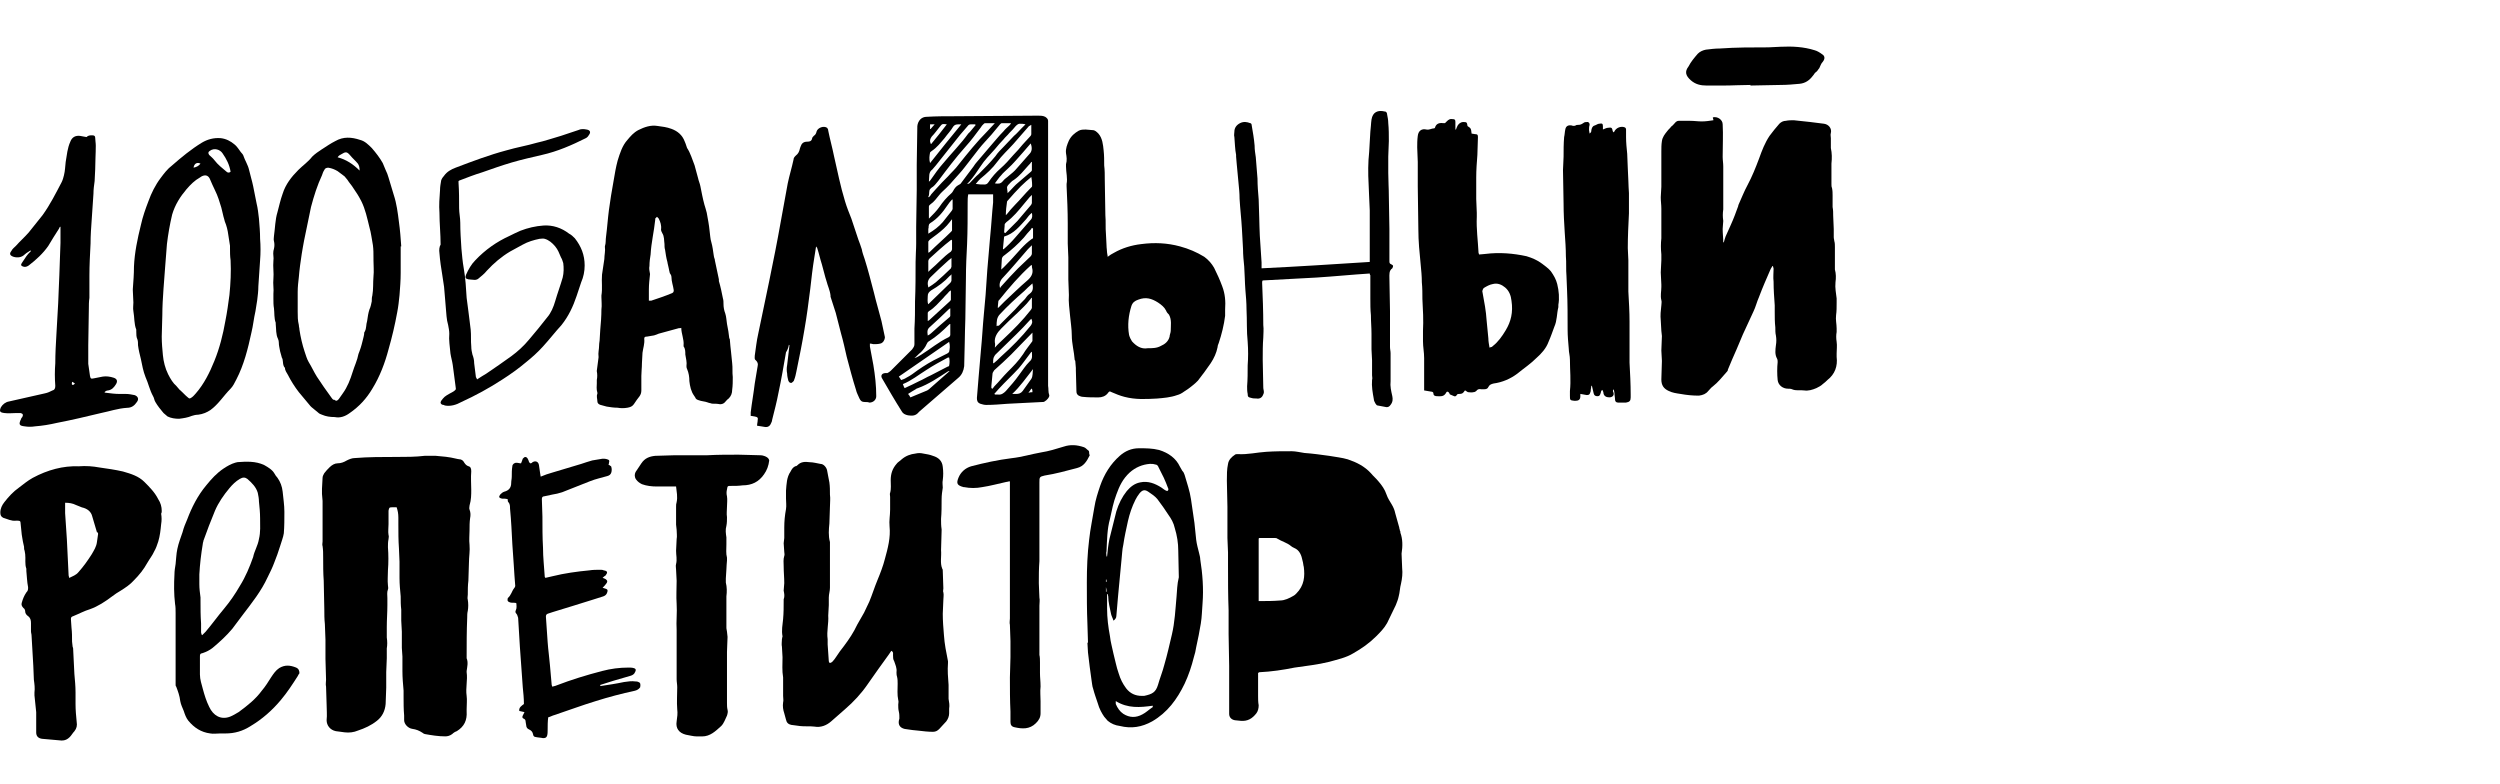
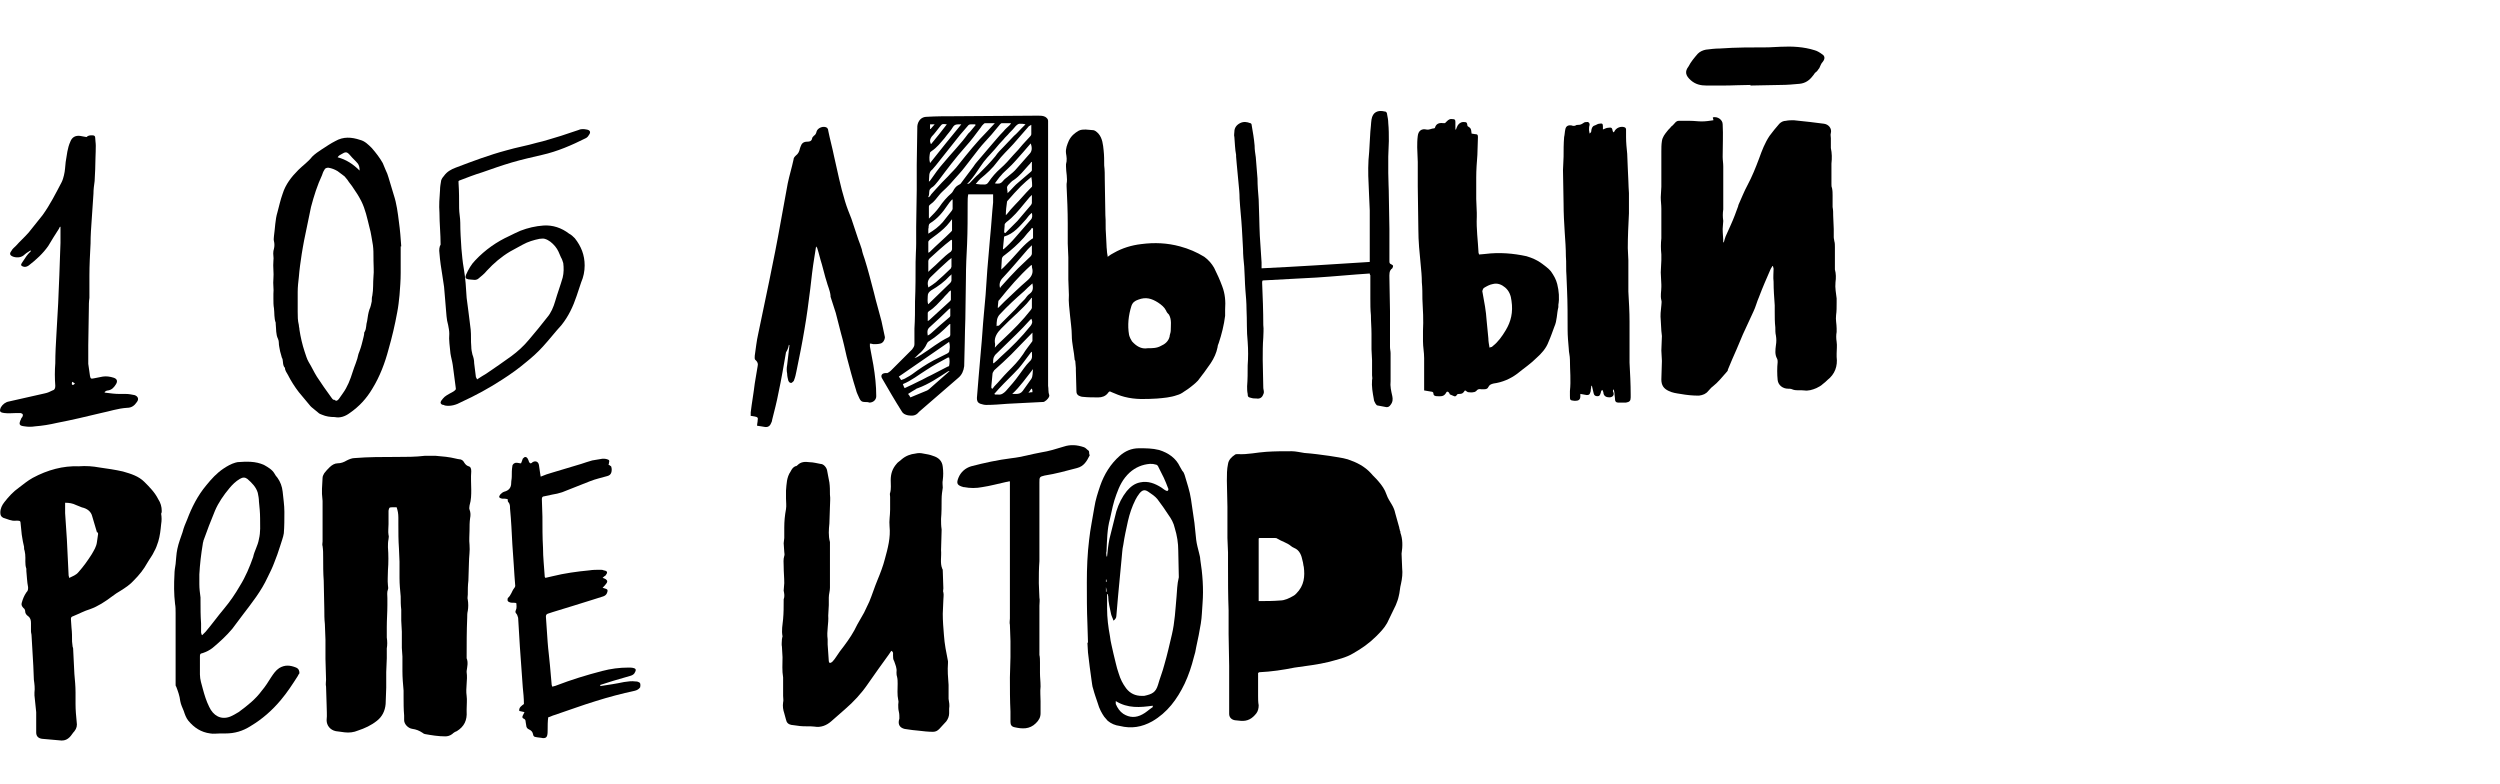
<svg xmlns="http://www.w3.org/2000/svg" width="102" height="32" viewBox="0 0 102 32" fill="none">
  <path d="M74.935 14.419C74.935 14.254 74.959 14.112 74.935 13.947C74.912 13.806 74.912 13.664 74.935 13.546C74.935 13.499 74.935 13.451 74.935 13.404C74.935 13.215 74.888 13.05 74.912 12.861C74.935 12.696 74.935 12.531 74.935 12.342C74.935 12.295 74.935 12.224 74.935 12.177C74.912 11.964 74.864 11.752 74.888 11.516C74.912 11.351 74.912 11.162 74.864 10.996C74.864 10.949 74.864 10.902 74.864 10.879C74.864 10.831 74.864 10.784 74.864 10.713C74.864 10.501 74.864 10.288 74.864 10.076C74.864 10.005 74.864 9.911 74.841 9.84C74.841 9.793 74.817 9.745 74.817 9.675C74.817 9.557 74.817 9.439 74.817 9.344C74.817 9.155 74.794 8.99 74.794 8.801C74.794 8.683 74.794 8.565 74.77 8.447C74.77 8.282 74.77 8.117 74.77 7.975C74.77 7.881 74.77 7.786 74.746 7.668C74.723 7.621 74.723 7.574 74.723 7.503C74.723 7.267 74.723 7.055 74.723 6.818C74.723 6.771 74.723 6.724 74.723 6.677C74.746 6.464 74.746 6.252 74.699 6.04C74.699 5.992 74.699 5.969 74.699 5.921C74.699 5.827 74.699 5.733 74.699 5.638C74.699 5.567 74.675 5.497 74.699 5.426C74.746 5.237 74.605 5.072 74.416 5.048C74.227 5.024 74.038 5.001 73.849 4.977C73.637 4.954 73.424 4.93 73.188 4.906C73.07 4.906 72.976 4.906 72.858 4.93C72.763 4.93 72.669 4.977 72.598 5.048C72.457 5.213 72.315 5.379 72.197 5.544C72.008 5.827 71.89 6.134 71.772 6.464C71.63 6.842 71.489 7.196 71.3 7.55C71.158 7.81 71.04 8.117 70.922 8.376C70.922 8.376 70.922 8.376 70.922 8.4C70.828 8.66 70.734 8.919 70.615 9.179C70.545 9.344 70.474 9.486 70.403 9.651C70.379 9.722 70.356 9.793 70.332 9.887H70.309C70.309 9.698 70.285 9.533 70.285 9.344C70.285 9.226 70.309 9.108 70.309 9.014C70.285 8.848 70.285 8.707 70.309 8.542C70.309 8.471 70.309 8.4 70.309 8.329C70.309 8.164 70.309 8.022 70.309 7.857C70.309 7.786 70.309 7.692 70.309 7.621C70.309 7.432 70.309 7.22 70.309 7.031C70.309 6.96 70.309 6.866 70.309 6.795C70.309 6.653 70.285 6.535 70.285 6.394C70.285 5.945 70.309 5.497 70.285 5.072C70.285 4.883 70.073 4.741 69.884 4.788C69.884 4.836 69.907 4.859 69.907 4.906C69.742 4.93 69.6 4.954 69.435 4.954C69.27 4.954 69.128 4.93 68.963 4.93C68.798 4.93 68.633 4.93 68.491 4.93C68.444 4.93 68.397 4.954 68.373 4.977C68.302 5.048 68.255 5.119 68.184 5.166C68.137 5.237 68.066 5.284 68.019 5.355C67.924 5.473 67.83 5.591 67.806 5.756C67.783 5.898 67.783 6.04 67.783 6.181C67.783 6.441 67.783 6.724 67.783 6.984C67.783 7.125 67.783 7.267 67.783 7.409C67.783 7.479 67.783 7.55 67.783 7.621C67.783 7.763 67.759 7.904 67.759 8.046C67.759 8.211 67.783 8.353 67.783 8.518C67.783 8.565 67.783 8.612 67.783 8.683C67.783 8.801 67.783 8.919 67.783 9.014C67.783 9.155 67.783 9.273 67.783 9.415C67.783 9.509 67.783 9.627 67.783 9.722C67.759 9.934 67.759 10.147 67.783 10.383C67.783 10.454 67.783 10.548 67.783 10.619C67.783 10.784 67.759 10.949 67.759 11.115C67.759 11.28 67.783 11.445 67.783 11.61C67.783 11.634 67.783 11.681 67.783 11.705C67.783 11.893 67.736 12.059 67.783 12.248C67.806 12.318 67.783 12.389 67.783 12.46C67.759 12.672 67.736 12.861 67.759 13.074C67.759 13.215 67.783 13.357 67.783 13.499C67.783 13.569 67.806 13.64 67.806 13.711C67.806 13.9 67.783 14.112 67.783 14.301C67.783 14.443 67.806 14.585 67.806 14.726C67.806 14.986 67.783 15.222 67.783 15.482C67.783 15.717 67.877 15.859 68.09 15.954C68.231 16.024 68.397 16.048 68.562 16.072C68.822 16.119 69.058 16.142 69.317 16.142C69.482 16.119 69.6 16.072 69.695 15.954C69.766 15.883 69.813 15.812 69.884 15.765C70.096 15.6 70.261 15.387 70.45 15.175C70.474 15.151 70.498 15.127 70.498 15.08C70.615 14.797 70.734 14.514 70.852 14.254C70.946 14.042 71.017 13.853 71.111 13.64C71.253 13.333 71.394 13.027 71.536 12.72C71.63 12.531 71.678 12.318 71.772 12.106C71.914 11.728 72.079 11.351 72.244 10.973C72.268 10.926 72.291 10.902 72.315 10.855H72.339C72.339 10.902 72.362 10.926 72.362 10.973C72.362 11.138 72.339 11.303 72.362 11.492C72.362 11.823 72.386 12.13 72.409 12.46C72.409 12.555 72.409 12.625 72.409 12.72C72.409 12.932 72.409 13.145 72.433 13.357C72.433 13.475 72.433 13.593 72.457 13.688C72.48 13.829 72.48 13.947 72.457 14.089C72.433 14.278 72.409 14.466 72.504 14.632C72.528 14.679 72.528 14.726 72.528 14.773C72.504 15.009 72.504 15.269 72.528 15.505C72.551 15.717 72.74 15.859 72.952 15.859C73 15.859 73.07 15.859 73.118 15.883C73.283 15.954 73.448 15.906 73.613 15.93C73.778 15.954 73.944 15.906 74.109 15.835C74.203 15.788 74.298 15.741 74.369 15.67C74.439 15.623 74.51 15.552 74.558 15.505C74.864 15.269 74.982 14.939 74.935 14.561C74.935 14.561 74.935 14.49 74.935 14.419Z" fill="black" />
  <path d="M19.227 19.988C19.227 19.752 19.204 19.493 19.227 19.233C19.227 19.115 19.204 19.044 19.11 19.021C19.039 18.997 18.991 18.95 18.944 18.879C18.897 18.785 18.826 18.737 18.732 18.737C18.685 18.737 18.637 18.714 18.614 18.714C18.331 18.643 18.047 18.619 17.764 18.596C17.622 18.596 17.481 18.596 17.339 18.596C16.961 18.643 16.56 18.643 16.183 18.643C15.616 18.643 15.026 18.643 14.459 18.69C14.365 18.69 14.247 18.737 14.152 18.785C14.034 18.855 13.916 18.903 13.775 18.903C13.657 18.903 13.539 18.973 13.444 19.068C13.373 19.139 13.303 19.209 13.232 19.304C13.208 19.351 13.161 19.422 13.161 19.493C13.161 19.634 13.137 19.8 13.137 19.941C13.137 20.012 13.137 20.083 13.137 20.154C13.137 20.248 13.161 20.343 13.161 20.437C13.161 20.531 13.161 20.626 13.161 20.72C13.161 20.791 13.161 20.838 13.161 20.909C13.161 21.192 13.161 21.476 13.161 21.735C13.161 21.735 13.161 21.735 13.161 21.759C13.161 21.877 13.161 21.995 13.161 22.089C13.161 22.16 13.137 22.231 13.161 22.278C13.185 22.443 13.185 22.585 13.185 22.75C13.185 23.057 13.185 23.387 13.208 23.694C13.208 24.072 13.232 24.473 13.232 24.851C13.232 25.063 13.232 25.252 13.255 25.465C13.255 25.677 13.279 25.89 13.279 26.102C13.279 26.22 13.279 26.338 13.279 26.456C13.279 26.598 13.279 26.739 13.279 26.881C13.279 27.164 13.303 27.448 13.303 27.731C13.303 27.825 13.279 27.92 13.303 28.014C13.303 28.25 13.326 28.51 13.326 28.746C13.326 28.958 13.35 29.171 13.326 29.383C13.326 29.596 13.468 29.784 13.704 29.832C13.822 29.855 13.94 29.855 14.058 29.879C14.247 29.902 14.436 29.879 14.601 29.808C14.884 29.714 15.144 29.596 15.38 29.407C15.592 29.241 15.71 29.006 15.734 28.722C15.734 28.51 15.758 28.274 15.758 28.061C15.758 27.991 15.758 27.896 15.758 27.825C15.758 27.684 15.758 27.566 15.758 27.424C15.758 27.235 15.781 27.046 15.781 26.857C15.781 26.716 15.781 26.598 15.781 26.456C15.805 26.314 15.805 26.173 15.781 26.008C15.781 25.913 15.781 25.819 15.781 25.724C15.781 25.677 15.781 25.63 15.781 25.583C15.781 25.276 15.805 24.993 15.805 24.686C15.805 24.591 15.805 24.497 15.805 24.402C15.805 24.285 15.781 24.166 15.828 24.048C15.852 24.001 15.828 23.93 15.828 23.883C15.805 23.671 15.828 23.482 15.828 23.27C15.852 22.963 15.852 22.632 15.828 22.325C15.828 22.207 15.828 22.113 15.852 21.995C15.852 21.948 15.876 21.877 15.852 21.83C15.828 21.688 15.852 21.523 15.852 21.381C15.852 21.287 15.852 21.169 15.852 21.074C15.852 21.003 15.852 20.909 15.852 20.838C15.876 20.72 15.876 20.697 15.994 20.697C16.064 20.697 16.112 20.697 16.183 20.697C16.23 20.838 16.253 20.956 16.253 21.121C16.253 21.216 16.253 21.287 16.253 21.381C16.253 21.712 16.253 22.042 16.277 22.372C16.277 22.561 16.3 22.727 16.3 22.915C16.3 23.033 16.3 23.151 16.3 23.27C16.3 23.364 16.3 23.458 16.3 23.576C16.3 23.836 16.324 24.072 16.348 24.332C16.348 24.52 16.348 24.686 16.371 24.875C16.371 24.945 16.371 25.04 16.371 25.111C16.371 25.181 16.371 25.252 16.371 25.323C16.371 25.465 16.395 25.63 16.395 25.772C16.395 25.984 16.395 26.173 16.395 26.385C16.395 26.409 16.395 26.409 16.395 26.433C16.395 26.551 16.419 26.669 16.419 26.787C16.419 26.975 16.419 27.188 16.419 27.377C16.419 27.636 16.442 27.92 16.466 28.179C16.466 28.25 16.466 28.345 16.466 28.415C16.466 28.675 16.466 28.935 16.489 29.194C16.489 29.265 16.489 29.312 16.489 29.383C16.489 29.548 16.655 29.714 16.82 29.737C16.985 29.761 17.103 29.808 17.245 29.902C17.268 29.926 17.316 29.95 17.339 29.95C17.599 29.997 17.882 30.044 18.165 30.044C18.26 30.044 18.354 30.02 18.449 29.95C18.496 29.902 18.567 29.855 18.637 29.832C18.944 29.643 19.062 29.383 19.039 29.029C19.039 29.006 19.039 28.958 19.039 28.935C19.039 28.746 19.062 28.557 19.039 28.392C18.991 28.061 19.086 27.754 19.039 27.424C19.039 27.4 19.039 27.4 19.039 27.377C19.062 27.212 19.11 27.023 19.039 26.857C19.039 26.834 19.039 26.834 19.039 26.81C19.039 26.267 19.039 25.748 19.062 25.205C19.062 25.111 19.062 25.016 19.086 24.922C19.11 24.78 19.11 24.615 19.086 24.473C19.062 24.402 19.086 24.332 19.086 24.261C19.086 24.072 19.086 23.883 19.11 23.694C19.11 23.458 19.133 23.199 19.133 22.963C19.133 22.727 19.18 22.467 19.157 22.231C19.133 22.018 19.157 21.83 19.157 21.641C19.157 21.476 19.157 21.31 19.18 21.145C19.204 21.027 19.204 20.909 19.157 20.791C19.133 20.744 19.157 20.673 19.157 20.626C19.227 20.39 19.227 20.177 19.227 19.988Z" fill="black" />
  <path d="M57.137 21.738C57.137 21.715 57.137 21.668 57.114 21.644C57.114 21.597 57.09 21.573 57.09 21.526C57.043 21.337 56.972 21.125 56.925 20.936C56.901 20.818 56.854 20.7 56.783 20.582C56.712 20.464 56.618 20.322 56.571 20.18C56.5 19.968 56.382 19.803 56.24 19.638C56.146 19.52 56.028 19.425 55.933 19.307C55.674 19.024 55.343 18.859 54.989 18.741C54.753 18.67 54.493 18.646 54.234 18.599C53.903 18.552 53.549 18.505 53.219 18.481C53.053 18.457 52.865 18.41 52.699 18.41C52.345 18.41 52.015 18.41 51.661 18.434C51.283 18.457 50.905 18.552 50.504 18.528C50.457 18.528 50.41 18.528 50.386 18.552C50.245 18.646 50.127 18.764 50.103 18.93C50.056 19.142 50.056 19.378 50.056 19.614C50.056 19.968 50.079 20.322 50.079 20.676C50.079 21.101 50.079 21.526 50.079 21.951C50.079 22.14 50.103 22.352 50.103 22.541C50.103 22.706 50.103 22.895 50.103 23.06C50.103 23.674 50.103 24.288 50.127 24.901C50.127 25.067 50.127 25.232 50.127 25.397C50.127 25.562 50.127 25.704 50.127 25.869C50.127 26.294 50.15 26.743 50.15 27.168C50.15 27.687 50.15 28.23 50.15 28.749C50.15 28.867 50.15 28.985 50.15 29.127C50.15 29.268 50.245 29.363 50.386 29.386C50.457 29.386 50.551 29.41 50.622 29.41C50.905 29.434 51.094 29.316 51.26 29.103C51.33 29.009 51.354 28.891 51.354 28.773C51.33 28.655 51.33 28.513 51.33 28.395C51.33 28.253 51.33 28.088 51.33 27.947C51.33 27.781 51.33 27.616 51.33 27.451C51.354 27.451 51.377 27.427 51.377 27.427C51.873 27.404 52.345 27.333 52.817 27.238C53.289 27.168 53.762 27.12 54.234 27.002C54.564 26.908 54.918 26.837 55.225 26.648C55.556 26.459 55.862 26.247 56.146 25.964C56.311 25.799 56.476 25.633 56.594 25.421C56.712 25.185 56.83 24.925 56.948 24.689C56.995 24.571 57.043 24.453 57.066 24.335C57.114 24.17 57.114 23.981 57.161 23.816C57.208 23.603 57.232 23.391 57.208 23.178C57.208 22.989 57.184 22.777 57.184 22.588C57.232 22.281 57.232 21.998 57.137 21.738ZM52.888 24.217C52.841 24.264 52.817 24.288 52.77 24.311C52.605 24.406 52.416 24.5 52.227 24.5C51.944 24.524 51.661 24.524 51.354 24.524C51.354 23.65 51.354 22.801 51.354 21.974C51.377 21.951 51.377 21.951 51.377 21.951C51.59 21.951 51.802 21.951 52.015 21.951C52.038 21.951 52.086 21.951 52.109 21.974C52.298 22.093 52.511 22.14 52.676 22.281C52.699 22.305 52.747 22.329 52.794 22.352C53.03 22.447 53.101 22.659 53.148 22.895C53.172 22.966 53.172 23.06 53.195 23.131C53.242 23.509 53.219 23.887 52.888 24.217Z" fill="black" />
  <path d="M38.702 28.088C38.702 28.04 38.702 27.993 38.702 27.946C38.678 27.639 38.654 27.356 38.678 27.049C38.678 27.025 38.678 27.002 38.678 26.978C38.607 26.624 38.536 26.27 38.513 25.916C38.489 25.633 38.465 25.326 38.465 25.043C38.465 24.854 38.489 24.665 38.489 24.476C38.489 24.382 38.513 24.264 38.489 24.169C38.465 24.122 38.489 24.075 38.489 24.004C38.489 23.768 38.465 23.532 38.465 23.296C38.465 23.272 38.465 23.225 38.442 23.201C38.347 22.965 38.418 22.706 38.395 22.446C38.395 22.186 38.418 21.903 38.418 21.643C38.418 21.62 38.418 21.62 38.418 21.596C38.395 21.455 38.395 21.313 38.395 21.171C38.418 20.912 38.418 20.628 38.418 20.369C38.418 20.204 38.442 20.038 38.465 19.897C38.465 19.802 38.442 19.684 38.465 19.59C38.489 19.401 38.489 19.236 38.465 19.047C38.442 18.811 38.3 18.669 38.064 18.599C37.946 18.551 37.804 18.528 37.663 18.504C37.569 18.48 37.45 18.48 37.356 18.504C37.144 18.528 36.955 18.599 36.789 18.74C36.719 18.811 36.624 18.858 36.577 18.929C36.412 19.118 36.341 19.33 36.341 19.59C36.341 19.755 36.365 19.944 36.317 20.109C36.294 20.156 36.317 20.204 36.317 20.274C36.317 20.44 36.317 20.605 36.317 20.794C36.317 21.03 36.27 21.242 36.294 21.478C36.341 21.927 36.223 22.375 36.105 22.8C36.034 23.083 35.916 23.39 35.798 23.674C35.68 23.957 35.586 24.264 35.468 24.547C35.397 24.689 35.326 24.854 35.255 24.995C35.161 25.161 35.066 25.326 34.972 25.491C34.83 25.798 34.642 26.081 34.429 26.364C34.311 26.506 34.217 26.648 34.122 26.789C34.075 26.86 34.028 26.931 33.957 27.002C33.933 27.025 33.886 27.049 33.862 27.049C33.839 27.049 33.815 27.002 33.815 26.978C33.792 26.742 33.792 26.53 33.768 26.294C33.768 26.223 33.768 26.152 33.768 26.081C33.721 25.751 33.815 25.444 33.792 25.113C33.792 24.972 33.815 24.83 33.815 24.689C33.815 24.594 33.815 24.5 33.815 24.382C33.815 24.24 33.862 24.122 33.862 23.98C33.862 23.65 33.862 23.296 33.862 22.965C33.862 22.753 33.862 22.541 33.862 22.304C33.862 22.234 33.862 22.163 33.862 22.116C33.792 21.856 33.815 21.596 33.839 21.36C33.839 21.124 33.862 20.912 33.862 20.676C33.862 20.51 33.886 20.345 33.862 20.18C33.862 20.015 33.862 19.849 33.839 19.684C33.815 19.519 33.768 19.354 33.745 19.189C33.721 19.071 33.603 18.929 33.485 18.929C33.343 18.905 33.178 18.858 33.036 18.858C32.847 18.834 32.682 18.834 32.541 18.976C32.517 19 32.493 19.023 32.446 19.023C32.352 19.07 32.305 19.141 32.257 19.236C32.092 19.472 32.092 19.755 32.069 20.015C32.069 20.109 32.069 20.227 32.069 20.345C32.069 20.487 32.092 20.628 32.069 20.77C32.021 21.03 31.998 21.266 31.998 21.526C31.998 21.643 31.998 21.762 31.998 21.88C31.998 21.903 31.998 21.927 31.998 21.95C31.998 22.021 31.974 22.092 31.974 22.163C31.974 22.281 31.998 22.399 31.998 22.517C31.998 22.564 32.021 22.635 31.998 22.682C31.951 22.824 31.974 22.965 31.974 23.107C31.974 23.343 31.998 23.555 31.998 23.791C31.998 23.886 31.974 24.004 31.974 24.098C31.998 24.216 32.021 24.334 31.974 24.453C31.974 24.453 31.974 24.476 31.974 24.5C31.974 24.759 31.974 24.995 31.951 25.255C31.927 25.491 31.88 25.727 31.927 25.963C31.927 25.987 31.903 26.034 31.903 26.081C31.903 26.176 31.88 26.294 31.903 26.388C31.903 26.53 31.927 26.671 31.927 26.813C31.927 27.096 31.903 27.356 31.951 27.639C31.951 27.663 31.951 27.71 31.951 27.734C31.951 27.804 31.951 27.852 31.951 27.922C31.951 28.088 31.951 28.229 31.951 28.395C31.951 28.489 31.974 28.583 31.951 28.654C31.927 28.819 31.951 28.961 31.998 29.103C32.021 29.197 32.045 29.268 32.069 29.362C32.092 29.48 32.163 29.551 32.281 29.575C32.399 29.598 32.517 29.598 32.635 29.622C32.824 29.645 33.036 29.622 33.225 29.645C33.485 29.693 33.721 29.598 33.91 29.433C34.099 29.268 34.287 29.103 34.476 28.937C34.83 28.631 35.137 28.3 35.397 27.922C35.538 27.71 35.704 27.497 35.845 27.285C35.987 27.096 36.129 26.884 36.27 26.695C36.294 26.648 36.341 26.601 36.365 26.553C36.459 26.601 36.435 26.671 36.435 26.718C36.435 26.813 36.435 26.907 36.483 26.978C36.53 27.12 36.601 27.262 36.577 27.427C36.577 27.474 36.577 27.545 36.601 27.616C36.624 27.71 36.624 27.804 36.624 27.899C36.624 28.111 36.601 28.347 36.648 28.56C36.672 28.631 36.648 28.678 36.648 28.749C36.648 28.843 36.648 28.937 36.672 29.032C36.695 29.126 36.695 29.221 36.695 29.315C36.695 29.339 36.672 29.386 36.672 29.41C36.648 29.575 36.719 29.693 36.908 29.74C37.026 29.764 37.12 29.764 37.238 29.787C37.309 29.787 37.403 29.811 37.474 29.811C37.663 29.834 37.875 29.858 38.064 29.858C38.182 29.858 38.253 29.811 38.324 29.74C38.418 29.645 38.513 29.527 38.607 29.433C38.678 29.339 38.725 29.221 38.725 29.103C38.725 29.032 38.725 28.985 38.725 28.914C38.749 28.772 38.725 28.654 38.702 28.512C38.702 28.229 38.702 28.158 38.702 28.088Z" fill="black" />
  <path d="M35.987 15.435C36.247 15.884 36.506 16.332 36.79 16.781C36.837 16.875 36.931 16.922 37.049 16.946C37.215 16.97 37.356 16.97 37.474 16.828C37.498 16.805 37.498 16.805 37.521 16.781C38.041 16.332 38.584 15.86 39.103 15.412C39.245 15.294 39.315 15.129 39.339 14.94C39.362 14.302 39.362 13.641 39.386 13.004C39.386 12.461 39.41 11.895 39.41 11.352C39.41 10.88 39.433 10.408 39.457 9.959C39.48 9.393 39.48 8.85 39.48 8.283C39.48 8.165 39.48 8.047 39.504 7.929C39.835 7.929 40.165 7.929 40.519 7.929C40.519 8.047 40.519 8.141 40.519 8.259C40.472 8.708 40.448 9.18 40.401 9.629C40.377 9.817 40.377 9.983 40.354 10.171C40.33 10.455 40.307 10.714 40.283 10.998C40.26 11.352 40.236 11.682 40.212 12.036C40.189 12.296 40.165 12.556 40.142 12.815C40.094 13.311 40.071 13.807 40.023 14.279C40 14.633 39.953 15.011 39.929 15.365C39.905 15.648 39.882 15.955 39.858 16.238C39.858 16.356 39.882 16.427 40 16.474C40.071 16.498 40.165 16.521 40.236 16.521C40.519 16.521 40.802 16.498 41.109 16.474C41.581 16.45 42.03 16.427 42.502 16.403C42.549 16.403 42.596 16.403 42.62 16.38C42.714 16.332 42.832 16.191 42.809 16.12C42.762 16.002 42.785 15.86 42.762 15.742C42.762 15.223 42.762 14.704 42.762 14.208C42.762 13.83 42.762 13.429 42.762 13.051C42.762 12.65 42.762 12.249 42.762 11.824C42.762 11.611 42.762 11.399 42.762 11.163C42.762 10.762 42.762 10.36 42.762 9.959C42.762 9.558 42.762 9.133 42.762 8.732C42.762 8.519 42.762 8.33 42.762 8.118C42.762 7.835 42.762 7.551 42.762 7.268C42.762 7.008 42.762 6.725 42.762 6.466C42.762 6.111 42.762 5.757 42.762 5.403C42.762 5.238 42.762 5.096 42.762 4.931C42.762 4.86 42.714 4.813 42.644 4.766C42.549 4.719 42.455 4.719 42.36 4.719C41.227 4.719 40.118 4.742 38.985 4.742C38.584 4.742 38.206 4.742 37.805 4.766C37.592 4.766 37.45 4.931 37.427 5.144C37.427 5.663 37.403 6.182 37.403 6.725C37.403 7.056 37.403 7.41 37.403 7.74C37.403 8.236 37.38 8.755 37.38 9.251C37.38 9.487 37.38 9.699 37.38 9.935C37.38 10.195 37.356 10.431 37.356 10.691C37.356 11.234 37.356 11.753 37.333 12.296C37.333 12.674 37.333 13.028 37.309 13.405C37.309 13.618 37.309 13.83 37.309 14.043C37.309 14.137 37.262 14.184 37.215 14.255C36.931 14.538 36.624 14.845 36.341 15.129C36.294 15.176 36.247 15.199 36.2 15.223C35.987 15.199 35.916 15.317 35.987 15.435ZM38.678 15.199C38.418 15.435 38.159 15.648 37.899 15.884C37.875 15.908 37.852 15.908 37.828 15.931C37.592 16.026 37.38 16.12 37.144 16.214C37.12 16.167 37.096 16.12 37.049 16.073C37.167 16.002 37.262 15.931 37.356 15.884C37.38 15.86 37.427 15.837 37.45 15.837C37.899 15.671 38.277 15.412 38.678 15.152C38.702 15.152 38.702 15.129 38.749 15.152C38.725 15.152 38.702 15.176 38.678 15.199ZM38.725 14.916C38.725 14.94 38.678 14.963 38.654 14.963C38.418 15.081 38.206 15.199 37.97 15.317C37.805 15.388 37.663 15.483 37.498 15.553C37.309 15.648 37.12 15.742 36.908 15.837C36.884 15.79 36.86 15.742 36.837 15.671C37.191 15.53 37.474 15.294 37.781 15.105C38.064 14.916 38.371 14.751 38.678 14.586C38.678 14.586 38.702 14.586 38.725 14.586C38.749 14.704 38.749 14.798 38.725 14.916ZM41.038 15.955C40.944 16.049 40.85 16.12 40.708 16.096C40.661 16.096 40.614 16.096 40.59 16.096C40.59 16.096 40.59 16.073 40.566 16.073C40.637 16.002 40.684 15.931 40.755 15.86C41.015 15.577 41.298 15.317 41.558 15.034C41.723 14.845 41.865 14.633 42.03 14.42C42.053 14.397 42.053 14.373 42.101 14.35C42.101 14.491 42.148 14.633 42.006 14.751C41.841 14.916 41.723 15.105 41.581 15.294C41.416 15.53 41.227 15.742 41.038 15.955ZM42.124 16.002C42.077 16.002 42.03 16.002 41.959 16.026C42.006 15.955 42.053 15.908 42.077 15.86H42.101C42.124 15.908 42.124 15.955 42.124 16.002ZM42.077 15.459C41.959 15.624 41.841 15.79 41.723 15.955C41.652 16.049 41.558 16.073 41.463 16.073C41.416 16.073 41.369 16.073 41.298 16.073C41.629 15.766 41.865 15.412 42.148 15.058C42.124 15.199 42.148 15.341 42.077 15.459ZM42.124 13.901C42.124 13.925 42.101 13.948 42.101 13.948C41.983 14.114 41.841 14.279 41.747 14.444C41.558 14.727 41.345 14.94 41.109 15.176C40.92 15.365 40.755 15.577 40.566 15.766C40.543 15.79 40.519 15.837 40.495 15.86C40.472 15.86 40.472 15.837 40.448 15.837C40.448 15.813 40.448 15.766 40.448 15.742C40.472 15.577 40.472 15.412 40.495 15.246C40.495 15.199 40.543 15.152 40.566 15.105C40.802 14.893 41.038 14.68 41.251 14.468C41.534 14.184 41.794 13.901 42.077 13.618C42.077 13.618 42.101 13.594 42.124 13.571C42.124 13.736 42.124 13.83 42.124 13.901ZM42.053 13.287C41.676 13.759 41.275 14.161 40.826 14.562C40.732 14.656 40.637 14.751 40.543 14.822C40.543 14.822 40.519 14.822 40.519 14.798C40.519 14.727 40.519 14.656 40.543 14.586C40.566 14.538 40.59 14.491 40.614 14.468C40.897 14.184 41.18 13.925 41.463 13.641C41.652 13.453 41.841 13.264 42.006 13.075C42.03 13.051 42.053 13.028 42.077 13.004C42.148 13.146 42.101 13.216 42.053 13.287ZM40.85 13.405C41.062 13.193 41.275 12.98 41.511 12.768C41.676 12.603 41.865 12.438 42.006 12.249C42.03 12.225 42.053 12.201 42.077 12.154H42.101C42.101 12.296 42.101 12.414 42.101 12.556C42.101 12.579 42.077 12.626 42.053 12.65C41.723 13.075 41.345 13.453 40.944 13.83C40.826 13.948 40.708 14.043 40.59 14.184C40.59 14.114 40.614 14.043 40.59 13.972C40.566 13.759 40.684 13.571 40.85 13.405ZM40.661 13.311C40.661 13.122 40.661 12.957 40.802 12.815C41.109 12.485 41.44 12.178 41.794 11.871C41.888 11.777 41.983 11.682 42.124 11.564C42.148 11.729 42.172 11.871 42.006 11.989C41.935 12.036 41.865 12.131 41.817 12.201C41.676 12.343 41.534 12.485 41.416 12.626C41.204 12.839 40.968 13.075 40.755 13.287C40.708 13.287 40.684 13.287 40.661 13.311ZM41.912 11.446C41.605 11.706 41.298 12.013 40.991 12.296C40.897 12.39 40.826 12.461 40.732 12.556H40.708C40.708 12.461 40.732 12.367 40.732 12.296C40.732 12.272 40.755 12.249 40.779 12.225C41.18 11.729 41.581 11.257 42.053 10.832C42.053 10.832 42.077 10.832 42.101 10.809C42.101 10.88 42.101 10.927 42.124 10.998C42.148 11.163 42.077 11.305 41.912 11.446ZM42.053 10.455C41.888 10.62 41.699 10.785 41.534 10.95C41.298 11.187 41.086 11.422 40.873 11.659C40.85 11.682 40.826 11.706 40.802 11.753C40.755 11.588 40.802 11.446 40.92 11.328C41.275 10.95 41.605 10.549 41.935 10.171C41.983 10.124 42.03 10.077 42.101 10.006C42.101 10.148 42.101 10.242 42.101 10.337C42.101 10.384 42.077 10.431 42.053 10.455ZM40.85 10.998C40.85 10.856 40.873 10.738 40.873 10.596C40.873 10.502 40.92 10.455 40.991 10.408C41.275 10.195 41.534 9.959 41.77 9.699C41.865 9.581 41.959 9.463 42.053 9.369C42.077 9.345 42.077 9.322 42.101 9.298C42.124 9.298 42.124 9.322 42.148 9.322C42.148 9.44 42.148 9.581 42.148 9.699C42.148 9.723 42.124 9.747 42.101 9.747C41.77 9.983 41.534 10.29 41.251 10.596C41.086 10.762 40.991 10.88 40.85 10.998ZM42.053 8.968C41.841 9.204 41.629 9.463 41.416 9.699C41.275 9.865 41.109 10.03 40.944 10.171C40.944 10.171 40.92 10.171 40.92 10.148C40.944 9.983 40.944 9.817 40.968 9.652C41.369 9.534 41.605 9.227 41.865 8.944C41.935 8.85 42.006 8.755 42.101 8.684C42.124 8.802 42.124 8.897 42.053 8.968ZM40.968 9.487C40.968 9.369 40.991 9.274 40.991 9.156C40.991 9.133 41.038 9.086 41.062 9.062C41.345 8.85 41.558 8.59 41.77 8.33C41.841 8.236 41.935 8.141 42.006 8.047C42.03 8.023 42.053 8 42.101 7.953C42.101 8.071 42.101 8.189 42.101 8.283C42.101 8.307 42.077 8.354 42.053 8.378C41.865 8.59 41.699 8.802 41.511 9.015C41.345 9.18 41.18 9.345 41.015 9.511C40.991 9.487 40.968 9.487 40.968 9.487ZM42.101 7.622C42.077 7.646 42.053 7.669 42.03 7.693C41.817 7.905 41.629 8.141 41.416 8.354C41.298 8.472 41.18 8.614 41.086 8.732C41.086 8.732 41.062 8.755 41.038 8.779C41.038 8.59 41.062 8.401 41.086 8.236C41.086 8.212 41.109 8.189 41.133 8.165C41.298 7.976 41.463 7.787 41.652 7.599C41.794 7.457 41.935 7.339 42.077 7.221C42.101 7.315 42.124 7.599 42.101 7.622ZM41.086 7.646C41.086 7.622 41.109 7.575 41.133 7.551C41.204 7.481 41.275 7.386 41.369 7.339C41.605 7.174 41.77 6.961 41.959 6.749C42.006 6.702 42.053 6.654 42.077 6.607H42.101C42.101 6.725 42.101 6.82 42.101 6.938C42.101 6.985 42.053 7.008 42.03 7.032C41.865 7.174 41.699 7.315 41.534 7.457C41.416 7.551 41.322 7.669 41.204 7.787C41.18 7.811 41.157 7.835 41.109 7.882C41.109 7.787 41.086 7.717 41.086 7.646ZM42.006 6.277C41.841 6.466 41.652 6.678 41.487 6.867C41.392 6.985 41.275 7.079 41.157 7.174C41.086 7.244 40.991 7.292 40.92 7.386C40.826 7.504 40.732 7.504 40.59 7.481C40.684 7.362 40.755 7.244 40.85 7.15C40.92 7.056 41.015 6.985 41.109 6.89C41.345 6.678 41.534 6.442 41.747 6.206C41.841 6.088 41.959 5.97 42.053 5.852C42.124 6.041 42.101 6.182 42.006 6.277ZM42.053 5.096H42.077C42.077 5.214 42.077 5.356 42.077 5.474C42.077 5.521 42.03 5.569 41.983 5.616C41.888 5.71 41.817 5.805 41.723 5.899C41.605 6.041 41.487 6.182 41.345 6.324C41.18 6.513 41.015 6.702 40.826 6.867C40.637 7.032 40.472 7.221 40.33 7.433C40.283 7.504 40.236 7.528 40.165 7.528C40.047 7.528 39.953 7.528 39.811 7.504C39.882 7.41 39.953 7.339 40 7.292C40.26 7.079 40.495 6.867 40.684 6.607C40.873 6.347 41.133 6.111 41.345 5.875C41.558 5.639 41.77 5.38 41.983 5.144C42.03 5.12 42.053 5.12 42.053 5.096ZM41.605 5.049C41.676 5.049 41.747 5.049 41.841 5.073C41.794 5.12 41.723 5.191 41.676 5.238C41.581 5.332 41.487 5.45 41.369 5.545C41.227 5.687 41.086 5.852 40.944 5.993C40.826 6.111 40.708 6.229 40.614 6.371C40.401 6.631 40.165 6.867 39.929 7.103C39.811 7.197 39.717 7.315 39.599 7.433C39.575 7.457 39.551 7.504 39.457 7.504C39.504 7.457 39.528 7.433 39.551 7.41C39.717 7.221 39.858 7.008 40 6.796C40.165 6.536 40.377 6.324 40.59 6.088C40.708 5.946 40.826 5.805 40.944 5.687C41.015 5.592 41.109 5.521 41.18 5.427C41.275 5.332 41.369 5.238 41.44 5.144C41.511 5.073 41.558 5.049 41.605 5.049ZM37.946 5.073C38.017 5.073 38.064 5.073 38.135 5.073C38.064 5.144 38.017 5.214 37.97 5.262H37.946C37.946 5.191 37.946 5.144 37.946 5.073ZM38.017 5.569C38.135 5.45 38.23 5.309 38.347 5.167C38.442 5.049 38.442 5.049 38.631 5.073C38.418 5.356 38.206 5.616 37.993 5.875C37.993 5.875 37.97 5.875 37.97 5.852C37.923 5.757 37.946 5.663 38.017 5.569ZM37.946 6.229C37.946 6.206 37.993 6.182 38.017 6.159C38.23 6.017 38.371 5.828 38.536 5.639C38.654 5.474 38.796 5.332 38.89 5.167C38.938 5.096 39.008 5.073 39.103 5.073C39.127 5.073 39.174 5.073 39.221 5.073C38.796 5.592 38.371 6.111 37.946 6.654C37.899 6.489 37.923 6.347 37.946 6.229ZM38.041 6.914C38.088 6.867 38.135 6.796 38.182 6.749C38.513 6.324 38.843 5.923 39.174 5.498C39.268 5.38 39.386 5.262 39.48 5.144C39.528 5.073 39.575 5.073 39.646 5.073C39.693 5.073 39.74 5.073 39.787 5.073C39.787 5.073 39.787 5.096 39.811 5.096C39.74 5.191 39.646 5.285 39.575 5.38C39.551 5.403 39.528 5.427 39.504 5.45C39.197 5.875 38.82 6.253 38.489 6.654C38.3 6.867 38.135 7.103 37.97 7.339C37.946 7.362 37.946 7.386 37.899 7.41C37.923 7.197 37.875 7.032 38.041 6.914ZM37.923 7.764C37.923 7.74 37.97 7.693 37.993 7.669C38.111 7.599 38.182 7.504 38.277 7.386C38.631 6.914 38.985 6.442 39.386 5.993C39.622 5.734 39.811 5.474 40.023 5.191C40.047 5.144 40.071 5.12 40.118 5.073C40.142 5.049 40.165 5.026 40.189 5.026C40.307 5.026 40.448 5.026 40.59 5.026C40.472 5.144 40.377 5.262 40.283 5.356C39.858 5.781 39.48 6.253 39.103 6.725C38.985 6.89 38.82 7.032 38.678 7.197C38.513 7.362 38.347 7.528 38.182 7.717C38.111 7.787 38.064 7.858 37.993 7.929C37.97 7.976 37.946 8 37.899 8.047C37.899 8.047 37.875 8.047 37.875 8.023C37.923 7.953 37.899 7.858 37.923 7.764ZM37.899 8.425C37.899 8.378 37.946 8.354 37.97 8.33C38.111 8.236 38.206 8.094 38.324 7.953C38.395 7.858 38.513 7.764 38.607 7.669C38.702 7.575 38.82 7.457 38.914 7.339C39.056 7.174 39.221 7.008 39.362 6.82C39.551 6.584 39.74 6.324 39.929 6.088C40.094 5.875 40.283 5.687 40.448 5.498C40.566 5.356 40.684 5.214 40.802 5.073C40.826 5.049 40.85 5.026 40.873 5.026C40.991 5.026 41.109 5.026 41.251 5.026C41.227 5.073 41.204 5.096 41.18 5.12C41.109 5.191 41.015 5.262 40.944 5.356C40.755 5.545 40.59 5.757 40.401 5.97C40.212 6.182 40.047 6.395 39.858 6.607C39.811 6.654 39.764 6.725 39.717 6.796C39.551 7.008 39.386 7.244 39.221 7.457C39.197 7.504 39.15 7.528 39.103 7.551C39.008 7.599 38.938 7.693 38.89 7.787C38.867 7.835 38.843 7.858 38.82 7.882C38.631 8.047 38.465 8.236 38.324 8.448C38.206 8.614 38.064 8.755 37.899 8.92C37.899 8.732 37.899 8.59 37.899 8.425ZM37.899 9.18C37.899 9.156 37.923 9.133 37.946 9.109C38.253 8.92 38.465 8.661 38.654 8.378C38.702 8.307 38.772 8.212 38.843 8.141H38.867C38.867 8.259 38.867 8.401 38.867 8.519C38.867 8.543 38.843 8.59 38.82 8.614C38.702 8.755 38.584 8.92 38.465 9.062C38.3 9.251 38.111 9.393 37.875 9.534C37.875 9.463 37.875 9.393 37.875 9.322C37.899 9.322 37.875 9.251 37.899 9.18ZM37.875 9.865C37.875 9.841 37.923 9.794 37.946 9.77C38.041 9.699 38.135 9.629 38.23 9.558C38.418 9.416 38.607 9.251 38.749 9.062C38.772 9.038 38.796 8.991 38.843 8.944C38.843 9.109 38.843 9.251 38.843 9.393C38.843 9.416 38.82 9.44 38.796 9.463C38.513 9.747 38.206 10.006 37.923 10.29C37.923 10.29 37.899 10.29 37.875 10.313C37.875 10.148 37.875 10.006 37.875 9.865ZM37.875 10.644C37.875 10.62 37.899 10.573 37.923 10.549C38.206 10.29 38.489 10.03 38.796 9.794C38.796 9.794 38.82 9.794 38.82 9.77C38.82 9.794 38.843 9.794 38.843 9.817C38.843 9.935 38.843 10.053 38.843 10.171C38.843 10.195 38.82 10.242 38.796 10.266C38.489 10.478 38.253 10.762 37.97 10.998C37.946 11.021 37.923 11.045 37.875 11.092C37.875 10.95 37.875 10.785 37.875 10.644ZM37.97 11.305C38.206 11.069 38.442 10.856 38.702 10.62C38.725 10.596 38.772 10.573 38.82 10.526C38.82 10.667 38.82 10.785 38.82 10.88C38.82 10.903 38.796 10.927 38.796 10.95C38.607 11.139 38.395 11.328 38.182 11.517C38.088 11.588 37.993 11.659 37.875 11.729C37.828 11.541 37.852 11.422 37.97 11.305ZM37.852 12.084C37.852 11.966 37.899 11.918 37.993 11.847C38.277 11.682 38.536 11.493 38.749 11.257C38.772 11.234 38.796 11.234 38.82 11.187C38.82 11.281 38.82 11.375 38.82 11.446C38.82 11.47 38.796 11.517 38.772 11.541C38.513 11.8 38.23 12.06 37.97 12.319C37.946 12.343 37.923 12.367 37.875 12.414C37.828 12.319 37.852 12.201 37.852 12.084ZM37.852 12.768C37.852 12.744 37.875 12.721 37.899 12.697C38.135 12.556 38.3 12.343 38.489 12.154C38.56 12.06 38.654 11.989 38.725 11.895C38.749 11.871 38.772 11.871 38.796 11.847C38.796 11.989 38.796 12.107 38.796 12.225C38.796 12.249 38.772 12.272 38.749 12.296C38.465 12.556 38.182 12.815 37.899 13.075C37.899 13.075 37.875 13.075 37.852 13.098C37.852 12.98 37.852 12.862 37.852 12.768ZM37.946 13.335C38.206 13.098 38.465 12.862 38.702 12.626C38.725 12.603 38.725 12.603 38.772 12.579C38.772 12.697 38.772 12.792 38.772 12.886C38.772 12.91 38.749 12.933 38.749 12.933C38.489 13.146 38.23 13.382 37.993 13.594C37.946 13.641 37.899 13.665 37.852 13.689C37.828 13.523 37.828 13.429 37.946 13.335ZM37.569 14.373C37.663 14.279 37.757 14.161 37.805 14.043C37.828 13.995 37.852 13.948 37.899 13.925C38.206 13.736 38.465 13.5 38.725 13.24C38.725 13.24 38.749 13.216 38.772 13.216C38.772 13.382 38.772 13.523 38.772 13.665C38.772 13.689 38.749 13.736 38.702 13.759C38.3 13.948 37.97 14.232 37.592 14.468C37.498 14.515 37.427 14.586 37.309 14.609C37.403 14.538 37.474 14.444 37.569 14.373ZM38.725 13.948C38.772 14.114 38.749 14.232 38.725 14.35C38.725 14.373 38.678 14.397 38.654 14.42C38.465 14.515 38.277 14.609 38.088 14.704C37.781 14.869 37.498 15.058 37.215 15.27C37.144 15.317 37.073 15.365 36.978 15.412C36.908 15.459 36.837 15.483 36.766 15.506C36.742 15.459 36.719 15.435 36.672 15.365C37.356 14.893 38.041 14.42 38.725 13.948Z" fill="black" />
-   <path d="M24.373 16.021C24.373 16.045 24.373 16.068 24.373 16.068C24.326 16.163 24.373 16.281 24.373 16.375C24.373 16.446 24.421 16.493 24.491 16.517C24.586 16.541 24.657 16.564 24.751 16.588C24.893 16.611 25.034 16.635 25.199 16.635C25.317 16.659 25.459 16.659 25.601 16.635C25.719 16.611 25.79 16.588 25.86 16.493C25.931 16.375 26.026 16.257 26.096 16.163C26.144 16.092 26.167 16.021 26.167 15.927C26.167 15.738 26.167 15.525 26.167 15.337C26.167 15.171 26.191 15.006 26.191 14.817C26.191 14.676 26.214 14.534 26.214 14.393C26.238 14.204 26.309 14.015 26.285 13.826C26.285 13.755 26.309 13.732 26.403 13.732C26.498 13.708 26.592 13.708 26.686 13.684C26.757 13.661 26.828 13.637 26.875 13.614C27.135 13.543 27.395 13.472 27.654 13.401C27.701 13.377 27.749 13.401 27.796 13.377C27.796 13.614 27.914 13.85 27.89 14.086C27.89 14.109 27.89 14.133 27.89 14.133C27.961 14.227 27.961 14.345 27.961 14.463C27.985 14.629 28.032 14.77 28.008 14.935C28.008 14.959 28.008 15.006 28.032 15.053C28.103 15.219 28.126 15.384 28.126 15.549C28.15 15.762 28.197 15.974 28.315 16.139C28.339 16.163 28.339 16.186 28.363 16.21C28.386 16.281 28.433 16.305 28.504 16.328C28.622 16.375 28.764 16.375 28.882 16.422C28.929 16.446 29 16.446 29.047 16.47C29.165 16.47 29.259 16.47 29.378 16.493C29.448 16.493 29.519 16.47 29.566 16.422C29.613 16.375 29.661 16.305 29.732 16.257C29.826 16.163 29.873 16.045 29.873 15.903C29.897 15.738 29.897 15.549 29.897 15.384C29.873 15.195 29.897 15.006 29.873 14.817C29.85 14.511 29.802 14.204 29.779 13.873C29.779 13.85 29.779 13.826 29.755 13.802C29.732 13.614 29.708 13.425 29.661 13.212C29.637 13.071 29.637 12.929 29.59 12.787C29.543 12.669 29.519 12.528 29.519 12.41C29.519 12.339 29.519 12.244 29.495 12.174C29.448 11.938 29.401 11.701 29.33 11.466C29.33 11.442 29.33 11.418 29.33 11.395C29.283 11.135 29.212 10.875 29.165 10.616C29.165 10.616 29.165 10.616 29.165 10.592C29.141 10.521 29.118 10.45 29.118 10.403C29.094 10.238 29.071 10.049 29.023 9.884C28.976 9.742 28.976 9.577 28.953 9.435C28.929 9.176 28.882 8.94 28.835 8.68C28.811 8.562 28.764 8.444 28.74 8.35C28.669 8.09 28.622 7.83 28.575 7.594C28.551 7.476 28.504 7.382 28.48 7.264C28.433 7.099 28.386 6.91 28.339 6.745C28.244 6.508 28.174 6.249 28.032 6.036C28.032 6.013 28.008 5.989 28.008 5.966C27.985 5.895 27.961 5.824 27.938 5.777C27.843 5.517 27.654 5.352 27.395 5.257C27.206 5.187 27.017 5.163 26.828 5.139C26.545 5.092 26.285 5.187 26.049 5.305C25.86 5.399 25.719 5.564 25.601 5.706C25.388 5.942 25.294 6.249 25.199 6.556C25.129 6.815 25.081 7.099 25.034 7.382C24.963 7.783 24.893 8.184 24.845 8.562C24.798 8.916 24.774 9.294 24.727 9.648C24.704 9.79 24.727 9.908 24.68 10.049V10.073C24.704 10.238 24.657 10.403 24.657 10.569C24.633 10.781 24.586 10.993 24.562 11.206C24.538 11.489 24.586 11.772 24.538 12.056C24.538 12.079 24.538 12.103 24.538 12.126C24.538 12.292 24.562 12.457 24.538 12.622C24.538 12.905 24.515 13.189 24.491 13.448C24.491 13.566 24.468 13.708 24.468 13.826C24.468 13.92 24.444 13.991 24.444 14.086C24.444 14.251 24.397 14.393 24.421 14.558V14.581C24.397 14.77 24.373 14.935 24.35 15.124V15.148C24.373 15.266 24.373 15.384 24.35 15.502C24.35 15.549 24.35 15.596 24.35 15.644C24.35 15.738 24.326 15.88 24.373 16.021ZM26.498 10.852C26.498 10.687 26.521 10.521 26.545 10.38C26.569 9.908 26.686 9.435 26.734 8.963C26.734 8.94 26.734 8.916 26.734 8.916C26.757 8.893 26.781 8.869 26.805 8.845C26.828 8.869 26.852 8.893 26.875 8.916C26.946 9.058 26.993 9.199 26.97 9.365C26.97 9.412 26.993 9.459 27.017 9.506C27.111 9.648 27.088 9.813 27.111 9.955C27.111 10.026 27.111 10.12 27.135 10.191C27.159 10.356 27.182 10.521 27.229 10.687C27.229 10.734 27.253 10.781 27.253 10.805C27.277 10.875 27.277 10.946 27.3 11.017C27.3 11.064 27.324 11.088 27.324 11.135C27.348 11.182 27.395 11.229 27.395 11.3C27.395 11.489 27.465 11.654 27.489 11.843C27.489 11.914 27.465 11.938 27.418 11.961C27.135 12.079 26.852 12.174 26.569 12.268C26.545 12.268 26.521 12.268 26.474 12.268C26.474 12.103 26.474 11.961 26.474 11.82C26.474 11.607 26.498 11.395 26.521 11.182C26.498 11.064 26.474 10.946 26.498 10.852Z" fill="black" />
  <path d="M49.867 11.682C49.772 11.422 49.654 11.163 49.536 10.927C49.442 10.761 49.3 10.596 49.135 10.478C48.828 10.289 48.498 10.148 48.144 10.053C47.624 9.912 47.105 9.888 46.562 9.959C46.161 10.006 45.783 10.124 45.453 10.313C45.358 10.36 45.287 10.407 45.193 10.478C45.193 10.407 45.169 10.36 45.169 10.313C45.169 10.219 45.146 10.124 45.146 10.006C45.146 9.841 45.122 9.676 45.122 9.534C45.099 9.298 45.122 9.038 45.099 8.779C45.099 8.307 45.075 7.811 45.075 7.339C45.075 7.126 45.075 6.938 45.051 6.749C45.051 6.536 45.051 6.347 45.028 6.135C45.004 5.899 44.98 5.639 44.815 5.45C44.745 5.38 44.674 5.309 44.579 5.309C44.485 5.309 44.39 5.285 44.296 5.285C44.202 5.285 44.107 5.285 44.013 5.332C43.847 5.427 43.706 5.545 43.611 5.734C43.541 5.899 43.47 6.064 43.493 6.253C43.517 6.395 43.541 6.536 43.493 6.701C43.493 6.725 43.493 6.772 43.493 6.796C43.493 7.032 43.564 7.268 43.517 7.504C43.517 7.528 43.517 7.575 43.517 7.598C43.541 8.094 43.564 8.613 43.564 9.109C43.564 9.392 43.564 9.676 43.564 9.935C43.564 10.124 43.588 10.313 43.588 10.502C43.588 10.809 43.588 11.092 43.588 11.399C43.588 11.611 43.611 11.824 43.611 12.036C43.588 12.319 43.635 12.603 43.659 12.886C43.682 13.146 43.729 13.429 43.729 13.688C43.729 14.019 43.824 14.349 43.847 14.68C43.847 14.704 43.871 14.704 43.871 14.727C43.871 14.822 43.895 14.916 43.895 15.01C43.895 15.034 43.895 15.081 43.895 15.105C43.895 15.388 43.918 15.671 43.918 15.955C43.918 16.049 43.942 16.096 44.013 16.143C44.06 16.167 44.131 16.191 44.178 16.191C44.39 16.214 44.603 16.214 44.815 16.214C44.957 16.214 45.099 16.167 45.193 16.049C45.264 15.955 45.264 15.955 45.358 16.002C45.523 16.073 45.689 16.143 45.877 16.191C46.326 16.309 46.751 16.285 47.199 16.261C47.483 16.238 47.766 16.214 48.026 16.12C48.12 16.096 48.214 16.049 48.309 15.978C48.427 15.907 48.521 15.837 48.639 15.742C48.734 15.671 48.804 15.601 48.875 15.53C49.064 15.294 49.229 15.058 49.395 14.822C49.536 14.609 49.631 14.397 49.678 14.161C49.678 14.113 49.702 14.043 49.725 13.995C49.843 13.641 49.938 13.264 49.985 12.886C49.985 12.815 49.985 12.721 49.985 12.626C50.008 12.296 49.985 11.989 49.867 11.682ZM47.766 13.5C47.766 13.57 47.719 13.665 47.719 13.736C47.672 13.925 47.53 14.043 47.365 14.113C47.199 14.208 47.011 14.208 46.822 14.208C46.562 14.255 46.35 14.113 46.184 13.925C46.137 13.854 46.09 13.759 46.066 13.665C45.995 13.264 46.043 12.862 46.161 12.485C46.208 12.343 46.302 12.272 46.444 12.225C46.751 12.107 46.987 12.178 47.247 12.343C47.388 12.437 47.506 12.532 47.577 12.674C47.601 12.744 47.648 12.791 47.695 12.839C47.813 13.051 47.766 13.287 47.766 13.5Z" fill="black" />
  <path d="M63.534 11.587C63.487 11.398 63.392 11.233 63.275 11.068C63.18 10.95 63.038 10.855 62.92 10.761C62.732 10.619 62.519 10.525 62.283 10.454C61.74 10.336 61.174 10.289 60.607 10.36C60.536 10.36 60.442 10.383 60.347 10.383C60.347 10.36 60.324 10.336 60.324 10.312C60.3 9.817 60.23 9.345 60.253 8.849C60.253 8.802 60.253 8.754 60.253 8.684C60.253 8.495 60.23 8.306 60.23 8.117C60.23 7.834 60.23 7.527 60.23 7.244C60.23 6.937 60.253 6.63 60.277 6.323C60.277 6.087 60.3 5.827 60.3 5.591C60.3 5.497 60.277 5.473 60.182 5.473C60.135 5.473 60.088 5.45 60.041 5.45C60.017 5.237 60.017 5.237 59.875 5.143C59.852 5.001 59.852 4.978 59.71 4.978C59.592 4.978 59.521 5.048 59.474 5.119C59.45 5.167 59.427 5.214 59.403 5.285H59.38C59.38 5.19 59.38 5.096 59.38 4.978C59.38 4.883 59.356 4.86 59.262 4.86C59.167 4.836 59.096 4.883 59.026 4.954C59.002 4.978 58.978 5.001 58.955 5.025C58.931 5.025 58.908 5.025 58.884 5.025C58.719 5.001 58.601 5.048 58.553 5.19C58.553 5.214 58.53 5.237 58.506 5.237C58.412 5.237 58.318 5.308 58.2 5.285C58.011 5.237 57.869 5.332 57.845 5.544C57.822 5.709 57.822 5.875 57.822 6.016C57.822 6.205 57.845 6.418 57.845 6.606C57.845 6.937 57.845 7.267 57.845 7.598C57.845 8.188 57.869 8.778 57.869 9.368C57.869 9.84 57.916 10.312 57.963 10.784C57.987 11.021 58.011 11.28 58.011 11.516C58.034 11.752 58.034 11.988 58.034 12.201C58.058 12.626 58.081 13.074 58.058 13.499C58.058 13.641 58.058 13.782 58.058 13.924C58.058 14.16 58.105 14.372 58.105 14.608C58.105 15.01 58.105 15.387 58.105 15.789C58.105 15.836 58.105 15.883 58.105 15.93C58.2 15.954 58.294 15.954 58.388 15.978C58.435 15.978 58.483 16.001 58.483 16.048C58.483 16.143 58.553 16.166 58.648 16.166C58.79 16.166 58.908 16.19 59.002 16.025C59.026 15.954 59.096 15.978 59.12 16.025C59.144 16.048 59.144 16.096 59.167 16.096C59.215 16.119 59.285 16.143 59.333 16.166C59.38 16.19 59.427 16.143 59.45 16.096C59.474 16.072 59.521 16.072 59.545 16.072C59.639 16.072 59.687 16.048 59.734 15.978C59.757 15.954 59.757 15.93 59.781 15.93C59.828 15.954 59.875 16.001 59.899 16.001C59.97 16.001 60.041 16.025 60.111 16.001C60.159 16.001 60.206 15.978 60.23 15.954C60.277 15.883 60.347 15.86 60.442 15.883C60.465 15.883 60.513 15.883 60.536 15.883C60.631 15.883 60.702 15.86 60.725 15.789C60.772 15.694 60.843 15.671 60.938 15.647C61.292 15.6 61.622 15.458 61.905 15.246C62.165 15.033 62.448 14.845 62.684 14.608C62.897 14.42 63.086 14.207 63.18 13.947C63.275 13.735 63.345 13.523 63.416 13.334C63.534 13.074 63.511 12.815 63.581 12.531C63.581 12.508 63.581 12.46 63.581 12.437C63.629 12.177 63.605 11.87 63.534 11.587ZM61.433 13.475C61.292 13.711 61.127 13.947 60.914 14.113C60.89 14.136 60.867 14.16 60.843 14.16C60.843 14.16 60.82 14.16 60.772 14.184C60.749 14.042 60.725 13.924 60.725 13.806C60.702 13.57 60.678 13.31 60.654 13.074C60.631 12.697 60.56 12.319 60.489 11.941C60.489 11.918 60.465 11.87 60.489 11.847C60.489 11.823 60.513 11.776 60.536 11.752C60.654 11.681 60.772 11.611 60.914 11.587C61.103 11.54 61.268 11.611 61.41 11.729C61.575 11.87 61.646 12.059 61.669 12.272C61.74 12.744 61.646 13.121 61.433 13.475Z" fill="black" />
  <path d="M6.599 20.843C6.599 20.677 6.552 20.512 6.457 20.37C6.316 20.087 6.103 19.875 5.891 19.662C5.655 19.426 5.348 19.332 5.017 19.237C4.711 19.166 4.38 19.119 4.05 19.072C3.79 19.025 3.53 19.001 3.2 19.025C2.586 19.001 1.949 19.166 1.335 19.497C1.123 19.615 0.957 19.757 0.769 19.898C0.532 20.064 0.344 20.276 0.178 20.488C0.084 20.606 0.013 20.748 0.013 20.913C0.013 21.008 0.037 21.078 0.131 21.126C0.296 21.173 0.462 21.267 0.651 21.244C0.674 21.244 0.698 21.244 0.721 21.244C0.816 21.244 0.839 21.267 0.839 21.338C0.863 21.503 0.863 21.645 0.887 21.81C0.91 21.905 0.91 21.999 0.934 22.093C0.957 22.164 0.957 22.235 0.981 22.306C0.981 22.353 0.981 22.424 1.005 22.471C1.005 22.518 1.028 22.566 1.028 22.613C1.052 22.802 1.005 23.014 1.075 23.203C1.075 23.227 1.075 23.274 1.075 23.297C1.099 23.51 1.099 23.722 1.146 23.958C1.146 24.053 1.146 24.1 1.075 24.171C0.981 24.312 0.934 24.43 0.887 24.596C0.863 24.666 0.887 24.737 0.957 24.808C1.005 24.832 1.028 24.902 1.028 24.95C1.028 25.02 1.075 25.091 1.146 25.139C1.241 25.209 1.264 25.304 1.264 25.422C1.264 25.54 1.264 25.658 1.264 25.752C1.264 25.823 1.288 25.87 1.288 25.941C1.311 26.342 1.335 26.767 1.359 27.169C1.359 27.357 1.382 27.546 1.382 27.735C1.406 27.9 1.429 28.089 1.406 28.254C1.406 28.302 1.406 28.325 1.406 28.372C1.429 28.608 1.453 28.821 1.477 29.057C1.477 29.081 1.477 29.128 1.477 29.151C1.477 29.387 1.477 29.647 1.477 29.883C1.477 30.025 1.548 30.119 1.713 30.143C1.972 30.166 2.232 30.19 2.515 30.214C2.657 30.214 2.751 30.166 2.846 30.072C2.917 30.001 2.964 29.907 3.035 29.836C3.129 29.718 3.153 29.6 3.129 29.458C3.105 29.222 3.082 28.963 3.082 28.727C3.082 28.561 3.082 28.42 3.082 28.254C3.082 27.995 3.058 27.759 3.035 27.499C3.011 27.169 3.011 26.862 2.987 26.531C2.987 26.484 2.987 26.437 2.964 26.39C2.964 26.319 2.94 26.248 2.94 26.177C2.94 25.988 2.94 25.799 2.917 25.611C2.917 25.493 2.893 25.375 2.893 25.257C2.893 25.186 2.917 25.162 2.987 25.139C3.223 25.044 3.436 24.926 3.672 24.855C4.002 24.737 4.286 24.548 4.569 24.336C4.687 24.242 4.805 24.171 4.923 24.1C5.112 23.982 5.324 23.84 5.466 23.675C5.678 23.463 5.867 23.227 6.009 22.967C6.103 22.802 6.221 22.66 6.292 22.495C6.363 22.377 6.41 22.235 6.457 22.093C6.528 21.858 6.552 21.621 6.575 21.385C6.599 21.244 6.599 21.102 6.575 20.96C6.599 20.913 6.599 20.89 6.599 20.843ZM4.002 21.787C3.979 21.905 3.979 21.999 3.955 22.117C3.932 22.306 3.837 22.448 3.743 22.613C3.578 22.872 3.412 23.108 3.2 23.345C3.105 23.463 2.964 23.51 2.822 23.581C2.822 23.533 2.799 23.51 2.799 23.463C2.775 22.967 2.751 22.495 2.728 21.999C2.704 21.645 2.681 21.291 2.657 20.937C2.657 20.795 2.657 20.677 2.657 20.512C2.822 20.512 2.964 20.536 3.105 20.606C3.176 20.63 3.271 20.677 3.341 20.701C3.554 20.748 3.719 20.866 3.766 21.078C3.837 21.291 3.884 21.503 3.955 21.716C4.002 21.716 4.002 21.763 4.002 21.787Z" fill="black" />
  <path d="M32.187 14.066C32.21 14.089 32.21 14.089 32.21 14.089C32.187 14.349 32.14 14.632 32.116 14.892C32.092 15.01 32.092 15.128 32.116 15.246C32.116 15.34 32.14 15.435 32.163 15.529C32.187 15.576 32.21 15.624 32.281 15.624C32.305 15.624 32.352 15.576 32.376 15.553C32.399 15.529 32.399 15.505 32.399 15.505C32.447 15.387 32.47 15.27 32.494 15.152C32.612 14.585 32.73 13.995 32.824 13.428C32.919 12.885 32.989 12.342 33.06 11.776C33.107 11.351 33.155 10.926 33.225 10.501C33.249 10.36 33.273 10.218 33.296 10.053C33.32 10.1 33.343 10.1 33.343 10.124C33.414 10.336 33.462 10.572 33.532 10.784C33.603 11.021 33.65 11.257 33.721 11.469C33.768 11.658 33.863 11.847 33.886 12.059C33.886 12.083 33.886 12.083 33.886 12.106C33.957 12.319 34.028 12.555 34.099 12.767C34.17 13.051 34.24 13.31 34.311 13.594C34.406 13.924 34.477 14.255 34.547 14.561C34.665 15.01 34.783 15.458 34.925 15.907C34.949 16.025 35.019 16.143 35.067 16.261C35.114 16.355 35.161 16.402 35.279 16.402C35.35 16.402 35.421 16.402 35.468 16.426C35.633 16.426 35.751 16.308 35.751 16.166C35.751 15.742 35.704 15.317 35.633 14.892C35.586 14.632 35.539 14.396 35.492 14.136C35.492 14.113 35.492 14.066 35.492 14.018C35.562 14.018 35.609 14.042 35.633 14.042C35.728 14.042 35.822 14.042 35.916 14.018C36.034 13.995 36.105 13.853 36.105 13.759C36.058 13.546 36.011 13.334 35.964 13.098C35.869 12.72 35.751 12.342 35.657 11.941C35.539 11.493 35.421 11.021 35.279 10.572C35.232 10.431 35.185 10.312 35.161 10.171C35.114 10.029 35.067 9.888 35.019 9.77C34.925 9.486 34.831 9.203 34.736 8.92C34.642 8.684 34.547 8.448 34.477 8.212C34.288 7.598 34.17 6.984 34.028 6.37C33.957 6.016 33.863 5.686 33.792 5.332C33.792 5.285 33.768 5.237 33.745 5.214C33.603 5.119 33.367 5.214 33.32 5.355C33.296 5.45 33.273 5.497 33.202 5.544C33.178 5.568 33.131 5.615 33.131 5.662C33.107 5.757 33.037 5.78 32.942 5.78C32.777 5.78 32.706 5.851 32.659 5.993C32.659 6.016 32.635 6.04 32.635 6.064C32.612 6.182 32.565 6.276 32.47 6.347C32.423 6.394 32.376 6.441 32.376 6.512C32.305 6.843 32.21 7.149 32.14 7.48C32.045 7.999 31.951 8.518 31.856 9.038C31.715 9.84 31.549 10.666 31.384 11.469C31.243 12.177 31.077 12.909 30.936 13.617C30.865 13.924 30.841 14.207 30.794 14.514C30.794 14.585 30.77 14.656 30.841 14.703C30.912 14.774 30.936 14.845 30.912 14.939C30.865 15.175 30.841 15.411 30.794 15.647C30.747 16.048 30.676 16.426 30.629 16.827C30.629 16.875 30.629 16.922 30.629 16.969C30.7 16.969 30.747 16.993 30.794 16.993C30.912 17.016 30.936 17.04 30.912 17.158C30.912 17.229 30.889 17.276 30.889 17.37C31.007 17.394 31.101 17.394 31.195 17.418C31.313 17.441 31.408 17.394 31.455 17.276C31.479 17.229 31.502 17.181 31.502 17.134C31.597 16.757 31.691 16.402 31.762 16.025C31.88 15.482 31.974 14.915 32.069 14.373C32.116 14.302 32.163 14.207 32.187 14.066Z" fill="black" />
  <path d="M66.485 14.796C66.485 14.489 66.485 14.206 66.485 13.899C66.485 13.64 66.485 13.38 66.485 13.12C66.485 12.719 66.461 12.318 66.437 11.893C66.437 11.468 66.437 11.043 66.437 10.618C66.437 10.453 66.414 10.288 66.414 10.122C66.414 9.65 66.437 9.178 66.461 8.706C66.461 8.423 66.461 8.163 66.461 7.88C66.437 7.55 66.437 7.195 66.414 6.865C66.414 6.676 66.39 6.464 66.39 6.275C66.367 6.039 66.343 5.826 66.343 5.59C66.343 5.496 66.343 5.401 66.343 5.307C66.343 5.26 66.343 5.213 66.272 5.189C66.13 5.142 65.942 5.213 65.871 5.354C65.871 5.378 65.847 5.378 65.824 5.401C65.824 5.378 65.8 5.354 65.8 5.354C65.776 5.213 65.753 5.189 65.611 5.213C65.54 5.213 65.47 5.26 65.399 5.283C65.399 5.236 65.399 5.213 65.399 5.165C65.399 5.047 65.375 5.024 65.257 5.047C65.186 5.047 65.139 5.095 65.068 5.118C64.974 5.142 64.95 5.213 64.927 5.307C64.927 5.354 64.927 5.401 64.856 5.449C64.856 5.401 64.832 5.354 64.832 5.307C64.832 5.236 64.832 5.165 64.856 5.095C64.856 5.024 64.832 5 64.785 4.977C64.714 4.977 64.643 4.977 64.596 5.024C64.525 5.071 64.478 5.095 64.384 5.095C64.36 5.095 64.313 5.095 64.289 5.118C64.242 5.142 64.171 5.142 64.124 5.118C63.983 5.095 63.888 5.142 63.864 5.283C63.841 5.378 63.841 5.496 63.817 5.59C63.794 5.85 63.794 6.133 63.794 6.393C63.794 6.582 63.77 6.771 63.77 6.936C63.77 7.384 63.794 7.856 63.794 8.305C63.794 8.706 63.817 9.107 63.841 9.485C63.864 9.816 63.888 10.146 63.888 10.453C63.912 10.713 63.888 10.996 63.912 11.255C63.912 11.444 63.935 11.633 63.935 11.822C63.959 12.365 63.959 12.908 63.959 13.451C63.959 13.71 63.983 13.97 64.006 14.23C64.006 14.371 64.053 14.513 64.053 14.678C64.053 15.103 64.1 15.528 64.053 15.953C64.053 16.024 64.053 16.071 64.053 16.142C64.053 16.331 64.053 16.331 64.242 16.354C64.242 16.354 64.242 16.354 64.266 16.354C64.407 16.354 64.478 16.307 64.478 16.165C64.478 16.142 64.478 16.118 64.478 16.071C64.573 16.095 64.643 16.095 64.738 16.118C64.832 16.118 64.856 16.095 64.879 16.024C64.903 15.976 64.903 15.953 64.903 15.906C64.903 15.858 64.927 15.788 64.927 15.74C64.927 15.74 64.927 15.74 64.95 15.74C64.974 15.835 64.998 15.953 65.021 16.047C65.045 16.142 65.092 16.165 65.186 16.165C65.257 16.165 65.281 16.118 65.304 16.047C65.328 16 65.304 15.953 65.375 15.906C65.399 15.953 65.422 16 65.422 16.047C65.446 16.165 65.54 16.212 65.658 16.212C65.8 16.212 65.871 16.118 65.824 16C65.8 15.953 65.8 15.929 65.847 15.882C65.847 15.953 65.871 16 65.871 16.047C65.871 16.142 65.894 16.212 65.894 16.307C65.894 16.378 65.942 16.425 66.013 16.425C66.13 16.425 66.249 16.425 66.343 16.425C66.485 16.401 66.532 16.354 66.532 16.212C66.532 16.165 66.532 16.142 66.532 16.095C66.532 15.67 66.508 15.221 66.485 14.796Z" fill="black" />
-   <path d="M31.006 18.574C30.723 18.574 30.44 18.551 30.133 18.551C29.708 18.551 29.283 18.551 28.858 18.574C28.41 18.574 27.985 18.574 27.537 18.574C27.277 18.574 26.994 18.598 26.734 18.598C26.498 18.622 26.309 18.692 26.167 18.905C26.097 19.023 26.002 19.141 25.931 19.259C25.884 19.353 25.884 19.471 25.955 19.566C26.026 19.66 26.097 19.707 26.191 19.755C26.38 19.825 26.592 19.849 26.805 19.849C27.017 19.849 27.253 19.849 27.466 19.849C27.513 19.849 27.537 19.849 27.584 19.849C27.607 20.061 27.654 20.274 27.607 20.486C27.584 20.557 27.584 20.604 27.584 20.675C27.584 20.911 27.584 21.171 27.584 21.407C27.584 21.478 27.607 21.549 27.607 21.619C27.607 21.737 27.631 21.879 27.607 21.997C27.607 22.162 27.584 22.304 27.584 22.469C27.584 22.658 27.631 22.823 27.584 23.012C27.56 23.083 27.584 23.177 27.584 23.248C27.584 23.39 27.607 23.555 27.607 23.697C27.607 24.003 27.584 24.334 27.607 24.641C27.631 24.995 27.584 25.349 27.607 25.703C27.607 25.727 27.607 25.75 27.607 25.774C27.607 25.986 27.607 26.199 27.607 26.411C27.607 26.695 27.607 26.954 27.607 27.237C27.607 27.403 27.607 27.568 27.607 27.709C27.607 27.828 27.631 27.922 27.631 28.04C27.631 28.347 27.607 28.63 27.631 28.937C27.654 29.102 27.631 29.267 27.607 29.433C27.56 29.716 27.702 29.905 27.985 29.976C28.127 29.999 28.292 30.046 28.433 30.046C28.504 30.046 28.575 30.046 28.646 30.046C28.976 30.046 29.189 29.834 29.425 29.622C29.543 29.503 29.59 29.338 29.661 29.197C29.684 29.126 29.708 29.031 29.684 28.96C29.661 28.866 29.661 28.772 29.661 28.677C29.661 28.559 29.661 28.465 29.661 28.347C29.661 28.3 29.661 28.252 29.661 28.205C29.661 28.064 29.661 27.898 29.661 27.757C29.661 27.568 29.661 27.379 29.661 27.19C29.661 27.001 29.661 26.789 29.661 26.6C29.661 26.388 29.684 26.175 29.684 25.986C29.684 25.916 29.661 25.845 29.661 25.774C29.661 25.727 29.637 25.68 29.637 25.609C29.637 25.325 29.637 25.042 29.637 24.735C29.637 24.594 29.637 24.476 29.637 24.334C29.661 24.145 29.661 23.956 29.614 23.767C29.614 23.72 29.614 23.649 29.614 23.602C29.637 23.366 29.637 23.107 29.661 22.87C29.661 22.823 29.661 22.8 29.661 22.753C29.614 22.587 29.637 22.398 29.637 22.209C29.637 22.115 29.637 22.021 29.637 21.926C29.614 21.761 29.59 21.619 29.637 21.454C29.661 21.336 29.661 21.218 29.661 21.1C29.637 20.959 29.661 20.817 29.661 20.675C29.661 20.534 29.684 20.392 29.661 20.25C29.637 20.156 29.637 20.061 29.661 19.967C29.684 19.825 29.684 19.825 29.826 19.825C29.991 19.825 30.133 19.825 30.298 19.802C30.676 19.802 30.959 19.66 31.172 19.353C31.29 19.188 31.36 18.999 31.384 18.787C31.384 18.763 31.36 18.716 31.337 18.692C31.29 18.645 31.172 18.574 31.006 18.574Z" fill="black" />
-   <path d="M7.826 16.968C7.897 16.944 7.992 16.92 8.086 16.92C8.275 16.897 8.44 16.826 8.582 16.732C8.912 16.495 9.125 16.142 9.408 15.858C9.502 15.764 9.573 15.622 9.644 15.48C9.951 14.89 10.116 14.229 10.258 13.569C10.329 13.285 10.352 13.002 10.423 12.695C10.447 12.553 10.47 12.412 10.494 12.247C10.517 12.058 10.541 11.869 10.541 11.68C10.565 11.326 10.588 10.972 10.612 10.618C10.635 10.335 10.635 10.028 10.612 9.745C10.612 9.461 10.588 9.202 10.565 8.918C10.541 8.706 10.517 8.493 10.47 8.305C10.423 8.069 10.376 7.833 10.329 7.596C10.281 7.36 10.21 7.148 10.163 6.936C10.116 6.723 9.998 6.558 9.927 6.345C9.927 6.322 9.904 6.322 9.904 6.298C9.786 6.18 9.715 6.015 9.573 5.897C9.408 5.755 9.219 5.661 9.007 5.637C8.723 5.614 8.464 5.684 8.228 5.826C7.803 6.086 7.402 6.416 7.024 6.747C6.835 6.888 6.693 7.077 6.552 7.266C6.339 7.549 6.174 7.88 6.056 8.21C5.938 8.517 5.82 8.848 5.749 9.178C5.608 9.745 5.49 10.311 5.466 10.878C5.466 11.184 5.442 11.491 5.419 11.798C5.419 11.822 5.419 11.822 5.419 11.845C5.419 12.011 5.442 12.176 5.442 12.341C5.442 12.459 5.419 12.577 5.442 12.695C5.49 12.955 5.466 13.214 5.56 13.45C5.56 13.474 5.56 13.498 5.56 13.521C5.56 13.639 5.56 13.757 5.608 13.852C5.631 13.923 5.631 13.993 5.631 14.088C5.655 14.277 5.702 14.466 5.749 14.654C5.796 14.89 5.844 15.15 5.938 15.386C6.056 15.646 6.103 15.905 6.245 16.165C6.292 16.236 6.292 16.33 6.339 16.401C6.434 16.566 6.552 16.708 6.67 16.85C6.717 16.897 6.788 16.944 6.835 16.991C6.977 17.062 7.142 17.086 7.307 17.086C7.496 17.062 7.661 17.038 7.826 16.968ZM8.558 6.157C8.747 6.015 8.983 6.109 9.077 6.251C9.243 6.487 9.361 6.723 9.408 7.006C9.361 7.054 9.29 7.054 9.243 7.006C9.077 6.865 8.889 6.723 8.747 6.534C8.676 6.44 8.605 6.393 8.535 6.322C8.487 6.251 8.487 6.204 8.558 6.157ZM8.18 6.676C8.11 6.77 8.015 6.818 7.897 6.841C7.921 6.676 8.039 6.605 8.18 6.676ZM6.859 15.268C6.741 15.032 6.67 14.749 6.646 14.489C6.623 14.253 6.599 13.993 6.599 13.734C6.599 13.45 6.623 13.144 6.623 12.86C6.623 12.506 6.646 12.152 6.67 11.798C6.693 11.491 6.717 11.161 6.741 10.854C6.764 10.547 6.788 10.264 6.811 9.957C6.859 9.556 6.929 9.154 7.024 8.753C7.142 8.352 7.354 8.021 7.614 7.715C7.779 7.526 7.944 7.36 8.157 7.242C8.18 7.219 8.204 7.219 8.228 7.195C8.369 7.124 8.487 7.148 8.558 7.29C8.629 7.455 8.7 7.62 8.771 7.762C8.889 7.998 8.959 8.234 9.03 8.47C9.077 8.635 9.101 8.8 9.148 8.942C9.148 8.966 9.172 9.013 9.172 9.036C9.243 9.202 9.29 9.39 9.314 9.579C9.337 9.721 9.361 9.886 9.384 10.028C9.384 10.051 9.384 10.099 9.384 10.122C9.384 10.287 9.384 10.453 9.408 10.618C9.432 11.09 9.408 11.562 9.361 12.034C9.314 12.388 9.266 12.742 9.195 13.096C9.101 13.639 8.959 14.206 8.747 14.725C8.558 15.197 8.322 15.669 7.992 16.047C7.944 16.094 7.897 16.165 7.826 16.212C7.756 16.259 7.732 16.283 7.661 16.212C7.543 16.118 7.449 16 7.331 15.905C7.283 15.858 7.236 15.787 7.189 15.74C7.071 15.646 6.953 15.457 6.859 15.268Z" fill="black" />
  <path d="M14.271 16.85C14.648 16.591 14.955 16.26 15.191 15.859C15.498 15.363 15.71 14.797 15.852 14.254C15.994 13.758 16.112 13.262 16.206 12.743C16.253 12.507 16.277 12.271 16.301 12.035C16.324 11.728 16.348 11.445 16.348 11.138C16.348 10.996 16.348 10.831 16.348 10.69C16.348 10.477 16.348 10.265 16.348 10.052H16.371C16.348 9.722 16.324 9.391 16.277 9.061C16.23 8.683 16.183 8.305 16.065 7.951C15.994 7.715 15.923 7.479 15.852 7.243C15.829 7.149 15.781 7.031 15.734 6.936C15.687 6.842 15.663 6.747 15.616 6.653C15.498 6.441 15.333 6.228 15.168 6.039C15.026 5.898 14.884 5.756 14.695 5.709C14.341 5.591 14.011 5.567 13.681 5.756C13.492 5.85 13.326 5.968 13.138 6.087C12.996 6.181 12.854 6.275 12.736 6.393C12.571 6.606 12.359 6.747 12.17 6.936C11.886 7.22 11.65 7.526 11.532 7.904C11.438 8.164 11.391 8.4 11.32 8.659C11.226 8.966 11.226 9.297 11.178 9.627C11.178 9.698 11.155 9.769 11.178 9.84C11.202 9.934 11.202 10.052 11.178 10.147C11.178 10.17 11.155 10.217 11.155 10.241C11.131 10.383 11.178 10.501 11.155 10.642C11.131 10.878 11.178 11.138 11.155 11.374C11.131 11.586 11.178 11.799 11.155 11.988C11.155 12.059 11.155 12.106 11.155 12.177C11.155 12.318 11.155 12.46 11.178 12.578C11.202 12.767 11.178 12.979 11.249 13.168C11.249 13.192 11.249 13.192 11.249 13.215C11.273 13.428 11.249 13.64 11.344 13.829C11.391 13.923 11.367 14.041 11.391 14.136C11.414 14.277 11.438 14.395 11.485 14.537C11.485 14.584 11.532 14.632 11.532 14.679C11.556 14.797 11.532 14.915 11.627 15.009C11.627 15.127 11.698 15.198 11.745 15.292C11.863 15.528 12.028 15.788 12.193 16.001C12.241 16.048 12.264 16.095 12.311 16.142C12.429 16.284 12.547 16.425 12.665 16.567C12.689 16.591 12.689 16.591 12.713 16.614C12.807 16.685 12.878 16.756 12.972 16.827C13.02 16.874 13.067 16.898 13.138 16.921C13.303 16.992 13.468 17.016 13.657 17.016C13.869 17.063 14.082 16.992 14.271 16.85ZM13.916 6.299C14.105 6.181 14.153 6.181 14.294 6.346C14.389 6.464 14.507 6.559 14.601 6.677C14.648 6.747 14.672 6.818 14.672 6.96C14.412 6.7 14.129 6.511 13.775 6.417C13.822 6.346 13.869 6.323 13.916 6.299ZM13.515 16.213C13.303 15.93 13.114 15.646 12.925 15.363C12.807 15.174 12.713 14.962 12.595 14.773C12.524 14.655 12.477 14.49 12.429 14.348C12.335 14.065 12.264 13.758 12.217 13.451C12.217 13.38 12.193 13.333 12.193 13.262C12.146 13.074 12.146 12.908 12.146 12.72C12.146 12.46 12.146 12.177 12.146 11.917C12.146 11.704 12.17 11.492 12.193 11.303C12.217 10.996 12.264 10.666 12.311 10.359C12.335 10.17 12.382 9.981 12.406 9.816C12.5 9.368 12.595 8.895 12.689 8.447C12.807 7.998 12.949 7.55 13.138 7.149C13.161 7.078 13.185 7.007 13.232 6.936C13.256 6.865 13.326 6.842 13.397 6.842C13.539 6.865 13.657 6.913 13.775 6.983C13.869 7.054 13.964 7.125 14.058 7.196C14.105 7.243 14.129 7.29 14.176 7.338C14.247 7.456 14.341 7.55 14.412 7.668C14.53 7.833 14.648 8.022 14.743 8.211C14.908 8.541 14.979 8.895 15.073 9.273C15.144 9.509 15.168 9.769 15.215 10.005C15.238 10.17 15.238 10.359 15.238 10.524C15.238 10.548 15.238 10.595 15.238 10.619C15.238 10.831 15.262 11.067 15.238 11.28C15.215 11.539 15.238 11.799 15.191 12.059C15.168 12.129 15.168 12.224 15.168 12.295C15.144 12.413 15.12 12.531 15.073 12.625C15.026 12.767 15.002 12.932 14.979 13.097C14.931 13.239 14.955 13.404 14.884 13.522C14.884 13.546 14.861 13.546 14.861 13.569C14.861 13.687 14.813 13.805 14.79 13.923C14.766 14.018 14.743 14.112 14.719 14.183C14.695 14.277 14.648 14.372 14.625 14.443C14.578 14.702 14.46 14.938 14.389 15.174C14.294 15.481 14.176 15.788 13.987 16.048C13.94 16.119 13.869 16.213 13.822 16.284C13.751 16.355 13.728 16.378 13.633 16.307C13.61 16.331 13.562 16.284 13.515 16.213Z" fill="black" />
  <path d="M48.922 22.562C48.875 22.373 48.828 22.207 48.804 22.019C48.781 21.806 48.757 21.57 48.733 21.334C48.686 21.004 48.639 20.697 48.592 20.366C48.545 20.036 48.427 19.705 48.332 19.375C48.309 19.304 48.285 19.257 48.238 19.21C48.214 19.162 48.167 19.092 48.143 19.044C47.978 18.69 47.671 18.478 47.294 18.36C47.01 18.289 46.751 18.289 46.468 18.289C46.161 18.289 45.901 18.407 45.688 18.596C45.311 18.926 45.051 19.351 44.886 19.823C44.791 20.107 44.697 20.39 44.65 20.697C44.579 21.145 44.485 21.57 44.437 22.019C44.367 22.585 44.343 23.175 44.343 23.765C44.343 24.332 44.343 24.898 44.367 25.465C44.367 25.725 44.39 25.961 44.39 26.22C44.39 26.22 44.39 26.22 44.367 26.22C44.367 26.362 44.39 26.48 44.39 26.622C44.414 26.81 44.437 27.023 44.461 27.212C44.485 27.377 44.508 27.566 44.532 27.731C44.556 27.849 44.556 27.991 44.603 28.109C44.65 28.297 44.721 28.486 44.791 28.699C44.815 28.793 44.862 28.911 44.91 29.006C44.957 29.1 45.004 29.171 45.051 29.242C45.098 29.289 45.146 29.36 45.193 29.407C45.334 29.525 45.5 29.596 45.688 29.619C46.161 29.737 46.586 29.667 47.01 29.431C47.624 29.076 48.025 28.534 48.332 27.896C48.498 27.542 48.615 27.188 48.71 26.81C48.757 26.669 48.781 26.551 48.804 26.409C48.875 26.079 48.946 25.748 48.993 25.441C49.04 25.158 49.04 24.898 49.064 24.615C49.111 24.025 49.064 23.411 48.97 22.821C48.97 22.75 48.946 22.656 48.922 22.562ZM45.287 21.169C45.358 20.838 45.429 20.484 45.547 20.177C45.665 19.847 45.806 19.54 46.09 19.28C46.326 19.068 46.609 18.95 46.916 18.926C46.987 18.926 47.058 18.926 47.128 18.95C47.199 18.95 47.246 18.997 47.27 19.068C47.341 19.21 47.412 19.351 47.483 19.493C47.553 19.634 47.6 19.776 47.648 19.894C47.671 19.941 47.695 19.989 47.624 20.036C47.53 20.012 47.459 19.941 47.388 19.894C47.128 19.729 46.845 19.611 46.515 19.682C46.279 19.729 46.113 19.871 45.972 20.036C45.783 20.272 45.641 20.555 45.547 20.862C45.452 21.24 45.358 21.617 45.264 21.995C45.216 22.231 45.193 22.467 45.169 22.703C45.169 22.703 45.169 22.703 45.146 22.703C45.146 22.632 45.122 22.562 45.146 22.491C45.169 22.019 45.169 21.594 45.287 21.169ZM45.122 23.647H45.146C45.146 23.671 45.146 23.718 45.146 23.742H45.122C45.122 23.695 45.122 23.671 45.122 23.647ZM45.122 23.954C45.146 23.954 45.146 23.954 45.122 23.954C45.146 24.025 45.146 24.072 45.146 24.143H45.122C45.122 24.072 45.122 24.002 45.122 23.954ZM47.01 28.864C46.869 28.959 46.751 29.076 46.609 29.147C46.349 29.289 46.09 29.289 45.83 29.124C45.688 29.029 45.594 28.888 45.523 28.722C45.523 28.699 45.523 28.675 45.523 28.604C46.019 28.911 46.515 28.864 47.034 28.793C47.034 28.84 47.034 28.864 47.01 28.864ZM48.002 24.355C47.955 24.875 47.931 25.394 47.813 25.89C47.718 26.291 47.624 26.716 47.506 27.117C47.435 27.401 47.317 27.684 47.246 27.944C47.152 28.25 47.01 28.321 46.68 28.392C46.656 28.392 46.609 28.392 46.586 28.392C46.326 28.392 46.113 28.297 45.948 28.085C45.806 27.896 45.712 27.707 45.641 27.471C45.547 27.212 45.5 26.928 45.429 26.669C45.382 26.433 45.311 26.197 45.287 25.961C45.216 25.583 45.169 25.205 45.169 24.828C45.169 24.639 45.169 24.45 45.169 24.238H45.193C45.193 24.261 45.216 24.308 45.216 24.332C45.216 24.568 45.287 24.828 45.334 25.064C45.358 25.158 45.405 25.229 45.429 25.323C45.5 25.276 45.547 25.205 45.547 25.134C45.571 24.851 45.594 24.592 45.618 24.308C45.665 23.813 45.712 23.317 45.759 22.821C45.783 22.632 45.783 22.42 45.83 22.231C45.877 21.901 45.948 21.594 46.019 21.263C46.09 20.956 46.184 20.673 46.326 20.39C46.373 20.296 46.42 20.225 46.491 20.13C46.609 19.989 46.703 19.965 46.845 20.059C46.987 20.154 47.128 20.248 47.223 20.366C47.388 20.579 47.53 20.791 47.671 21.004C47.789 21.169 47.884 21.334 47.931 21.547C48.025 21.853 48.073 22.16 48.073 22.467C48.073 22.821 48.096 23.199 48.096 23.553C48.025 23.836 48.025 24.096 48.002 24.355Z" fill="black" />
  <path d="M12.075 27.234C11.839 27.14 11.627 27.116 11.391 27.258C11.249 27.352 11.155 27.494 11.06 27.636C10.942 27.824 10.824 28.013 10.683 28.178C10.423 28.533 10.092 28.792 9.738 29.052C9.62 29.123 9.502 29.194 9.384 29.241C9.007 29.382 8.7 29.194 8.535 28.84C8.417 28.603 8.346 28.367 8.275 28.108C8.228 27.919 8.157 27.73 8.157 27.518C8.157 27.282 8.157 27.046 8.157 26.809C8.157 26.691 8.157 26.668 8.275 26.644C8.417 26.597 8.558 26.526 8.676 26.432C8.959 26.196 9.243 25.936 9.479 25.653C9.62 25.464 9.762 25.275 9.904 25.086C10.281 24.591 10.659 24.119 10.919 23.552C11.013 23.363 11.107 23.174 11.178 22.985C11.273 22.749 11.367 22.49 11.438 22.254C11.485 22.088 11.556 21.923 11.58 21.758C11.603 21.475 11.603 21.168 11.603 20.885C11.603 20.601 11.556 20.318 11.532 20.058C11.509 19.846 11.438 19.657 11.32 19.492C11.273 19.445 11.226 19.374 11.202 19.327C11.107 19.161 10.942 19.067 10.777 18.973C10.423 18.807 10.045 18.831 9.691 18.855C9.668 18.855 9.62 18.878 9.597 18.878C9.432 18.925 9.266 19.02 9.125 19.114C8.841 19.303 8.629 19.539 8.417 19.799C8.062 20.224 7.826 20.696 7.638 21.192C7.567 21.357 7.496 21.522 7.449 21.711C7.378 21.923 7.284 22.159 7.236 22.395C7.189 22.608 7.189 22.82 7.165 23.009C7.142 23.151 7.118 23.292 7.118 23.434C7.095 23.835 7.095 24.236 7.142 24.638C7.165 24.756 7.165 24.897 7.165 25.015C7.165 25.369 7.165 25.747 7.165 26.101C7.165 26.526 7.165 26.927 7.165 27.352C7.165 27.541 7.165 27.754 7.165 27.942C7.165 27.966 7.165 27.99 7.189 28.013C7.26 28.202 7.331 28.391 7.354 28.603C7.378 28.745 7.449 28.887 7.496 29.005C7.543 29.146 7.59 29.288 7.685 29.406C7.921 29.689 8.204 29.878 8.582 29.925C8.7 29.949 8.841 29.925 8.983 29.925C9.054 29.925 9.125 29.925 9.196 29.925C9.573 29.925 9.904 29.831 10.234 29.618C10.706 29.335 11.107 28.981 11.462 28.556C11.721 28.249 11.934 27.919 12.146 27.588C12.17 27.541 12.193 27.494 12.217 27.47C12.217 27.376 12.193 27.282 12.075 27.234ZM8.181 24.52C8.181 24.473 8.181 24.425 8.181 24.378C8.157 24.189 8.133 24.024 8.133 23.835C8.133 23.694 8.133 23.576 8.133 23.434C8.157 23.009 8.204 22.608 8.275 22.183C8.275 22.136 8.299 22.112 8.299 22.065C8.44 21.664 8.605 21.239 8.771 20.837C8.912 20.507 9.125 20.2 9.361 19.917C9.479 19.775 9.62 19.634 9.786 19.539C9.904 19.468 9.998 19.468 10.092 19.539C10.281 19.704 10.447 19.87 10.517 20.106C10.541 20.224 10.565 20.342 10.565 20.46C10.588 20.696 10.612 20.908 10.612 21.144C10.612 21.427 10.635 21.711 10.565 21.994C10.541 22.136 10.494 22.254 10.447 22.372C10.399 22.49 10.352 22.608 10.329 22.726C10.187 23.127 10.022 23.528 9.786 23.906C9.597 24.236 9.384 24.543 9.148 24.827C8.889 25.134 8.653 25.464 8.393 25.771C8.346 25.818 8.299 25.865 8.251 25.913C8.251 25.913 8.228 25.912 8.228 25.889C8.228 25.865 8.204 25.842 8.204 25.794C8.204 25.676 8.204 25.558 8.204 25.44C8.181 25.134 8.181 24.827 8.181 24.52Z" fill="black" />
  <path d="M26.05 27.827C26.002 27.803 25.955 27.803 25.931 27.803C25.766 27.78 25.625 27.803 25.459 27.827C25.129 27.898 24.799 27.945 24.492 27.992C24.492 27.968 24.492 27.968 24.492 27.945C24.657 27.898 24.846 27.827 25.011 27.78C25.247 27.709 25.507 27.638 25.743 27.567C25.814 27.544 25.884 27.496 25.908 27.426C25.955 27.355 25.955 27.284 25.861 27.26C25.79 27.237 25.719 27.237 25.648 27.237C25.271 27.237 24.916 27.284 24.562 27.378C23.925 27.544 23.311 27.732 22.698 27.968C22.651 27.992 22.603 27.992 22.532 28.016C22.532 27.992 22.509 27.968 22.509 27.945C22.485 27.685 22.462 27.426 22.438 27.142C22.414 26.835 22.367 26.529 22.344 26.198C22.32 25.844 22.296 25.514 22.273 25.16C22.273 25.089 22.296 25.065 22.344 25.041C22.414 25.018 22.485 24.994 22.556 24.971C23.099 24.805 23.642 24.64 24.161 24.475C24.303 24.428 24.468 24.381 24.61 24.333C24.68 24.31 24.751 24.262 24.775 24.168C24.799 24.097 24.799 24.05 24.728 24.026C24.68 24.003 24.633 24.003 24.586 23.979C24.657 23.908 24.704 23.861 24.751 23.79C24.799 23.72 24.775 23.672 24.704 23.625C24.657 23.602 24.61 23.578 24.586 23.578C24.633 23.531 24.657 23.507 24.704 23.483C24.799 23.366 24.799 23.295 24.633 23.271C24.586 23.247 24.539 23.247 24.492 23.247C24.35 23.247 24.185 23.247 24.043 23.271C23.547 23.318 23.028 23.389 22.556 23.507C22.462 23.531 22.344 23.554 22.249 23.578C22.249 23.554 22.226 23.554 22.226 23.531C22.202 23.13 22.155 22.752 22.155 22.351C22.131 21.926 22.131 21.501 22.131 21.076C22.131 20.84 22.108 20.604 22.108 20.368C22.108 20.297 22.131 20.25 22.202 20.25C22.32 20.226 22.414 20.203 22.532 20.179C22.674 20.155 22.792 20.132 22.934 20.084C23.311 19.943 23.689 19.778 24.067 19.636C24.303 19.541 24.539 19.494 24.775 19.424C24.869 19.4 24.916 19.353 24.94 19.282C24.964 19.211 24.964 19.117 24.94 19.046C24.94 19.022 24.916 19.022 24.893 18.999C24.869 18.975 24.846 18.975 24.822 18.951C24.846 18.928 24.846 18.904 24.846 18.881C24.869 18.81 24.869 18.763 24.775 18.739C24.704 18.715 24.633 18.715 24.586 18.715C24.444 18.739 24.303 18.763 24.161 18.786C23.996 18.833 23.854 18.881 23.713 18.928C23.311 19.046 22.934 19.164 22.532 19.282C22.367 19.329 22.226 19.376 22.06 19.447C22.06 19.4 22.037 19.353 22.037 19.305C22.013 19.187 22.013 19.093 21.989 18.975C21.966 18.833 21.848 18.786 21.73 18.857C21.706 18.881 21.683 18.904 21.636 18.904C21.612 18.881 21.612 18.881 21.588 18.857C21.565 18.81 21.565 18.763 21.541 18.739C21.517 18.668 21.47 18.645 21.423 18.645C21.399 18.645 21.352 18.692 21.329 18.715C21.305 18.786 21.281 18.857 21.258 18.904C21.187 18.904 21.14 18.881 21.069 18.881C20.974 18.881 20.904 18.951 20.904 19.022C20.88 19.164 20.88 19.305 20.88 19.447C20.88 19.541 20.857 19.612 20.857 19.707C20.857 19.896 20.762 20.014 20.573 20.061C20.502 20.084 20.455 20.132 20.408 20.179C20.337 20.273 20.361 20.32 20.479 20.344C20.55 20.344 20.644 20.344 20.715 20.368C20.715 20.415 20.715 20.462 20.738 20.486C20.809 20.556 20.809 20.651 20.809 20.745C20.857 21.241 20.88 21.737 20.904 22.209C20.951 22.775 20.974 23.342 21.022 23.908C21.022 23.932 20.998 23.979 20.974 24.003C20.88 24.121 20.857 24.286 20.715 24.404C20.715 24.404 20.715 24.404 20.715 24.428C20.691 24.499 20.715 24.546 20.786 24.569C20.833 24.593 20.904 24.593 20.974 24.593C20.998 24.593 21.045 24.593 21.069 24.617C21.069 24.711 21.093 24.805 21.045 24.9C21.022 24.947 21.022 24.994 21.069 25.041C21.116 25.089 21.116 25.16 21.14 25.207C21.163 25.608 21.187 26.009 21.211 26.387C21.258 26.93 21.281 27.473 21.329 28.039C21.352 28.275 21.376 28.488 21.376 28.724C21.281 28.795 21.163 28.866 21.187 29.007C21.258 29.031 21.329 29.031 21.399 29.054C21.376 29.102 21.352 29.149 21.329 29.196C21.305 29.243 21.305 29.29 21.352 29.314C21.423 29.338 21.447 29.385 21.447 29.456C21.447 29.503 21.47 29.55 21.47 29.597C21.47 29.668 21.517 29.739 21.588 29.762C21.683 29.81 21.73 29.857 21.753 29.975C21.753 30.022 21.801 30.069 21.848 30.069C21.942 30.093 22.06 30.093 22.155 30.116C22.249 30.116 22.296 30.093 22.32 30.022C22.344 29.951 22.344 29.857 22.344 29.786C22.344 29.621 22.344 29.432 22.367 29.267C22.462 29.243 22.532 29.196 22.627 29.172C23.193 28.983 23.76 28.771 24.303 28.606C24.822 28.441 25.365 28.299 25.908 28.181C26.002 28.157 26.073 28.11 26.12 28.039C26.144 27.898 26.12 27.85 26.05 27.827Z" fill="black" />
  <path d="M0.178 16.852C0.344 16.875 0.509 16.852 0.674 16.852C0.721 16.852 0.792 16.852 0.839 16.852C0.934 16.875 0.957 16.923 0.91 17.017C0.886 17.041 0.863 17.064 0.863 17.088C0.745 17.324 0.792 17.371 1.005 17.395C1.146 17.418 1.288 17.418 1.429 17.395C1.736 17.371 2.02 17.324 2.326 17.253C2.94 17.135 3.53 16.994 4.12 16.852C4.474 16.781 4.805 16.663 5.183 16.639C5.371 16.639 5.489 16.545 5.584 16.403C5.678 16.285 5.631 16.167 5.489 16.12C5.371 16.096 5.253 16.073 5.135 16.073C5.041 16.073 4.97 16.073 4.876 16.073C4.687 16.073 4.522 16.049 4.333 16.026C4.309 16.026 4.286 16.026 4.262 16.002C4.309 15.955 4.356 15.931 4.404 15.931C4.569 15.908 4.663 15.79 4.734 15.672C4.805 15.554 4.781 15.459 4.64 15.412C4.498 15.365 4.333 15.341 4.191 15.365C4.073 15.388 3.955 15.412 3.837 15.435C3.719 15.459 3.695 15.459 3.672 15.341C3.648 15.176 3.625 15.011 3.601 14.845C3.601 14.586 3.601 14.35 3.601 14.09C3.601 13.594 3.625 13.099 3.625 12.603C3.625 12.461 3.625 12.296 3.648 12.155C3.648 11.848 3.648 11.564 3.648 11.258C3.648 10.809 3.672 10.384 3.695 9.936C3.695 9.605 3.719 9.275 3.743 8.944C3.766 8.59 3.79 8.26 3.813 7.906C3.813 7.74 3.837 7.552 3.861 7.386C3.861 7.221 3.884 7.056 3.884 6.914C3.884 6.584 3.908 6.277 3.908 5.946C3.908 5.828 3.884 5.71 3.884 5.616C3.884 5.545 3.837 5.521 3.766 5.521C3.672 5.521 3.601 5.521 3.53 5.592C3.436 5.569 3.365 5.569 3.271 5.545C3.082 5.521 2.94 5.592 2.869 5.781C2.751 6.041 2.728 6.324 2.68 6.607C2.657 6.796 2.657 6.961 2.61 7.15C2.586 7.245 2.562 7.339 2.515 7.433C2.279 7.882 2.043 8.354 1.736 8.779C1.547 9.015 1.359 9.251 1.17 9.487C1.005 9.676 0.816 9.841 0.65 10.03C0.58 10.101 0.509 10.148 0.462 10.242C0.367 10.361 0.414 10.431 0.556 10.479C0.721 10.526 0.886 10.502 1.005 10.384C1.052 10.337 1.099 10.313 1.17 10.266C1.193 10.242 1.217 10.242 1.241 10.219L1.264 10.242C1.17 10.337 1.123 10.384 1.075 10.455C1.005 10.549 0.957 10.644 0.886 10.738C0.839 10.809 0.863 10.856 0.957 10.88C1.028 10.903 1.099 10.88 1.17 10.833C1.477 10.597 1.76 10.337 1.972 10.03C2.114 9.794 2.256 9.558 2.397 9.345C2.421 9.322 2.421 9.251 2.468 9.251C2.468 9.487 2.468 9.7 2.468 9.912C2.444 10.361 2.444 10.785 2.421 11.234C2.397 11.612 2.397 11.989 2.374 12.367C2.35 12.792 2.326 13.193 2.303 13.618C2.279 14.019 2.256 14.421 2.256 14.822C2.232 15.129 2.232 15.435 2.256 15.742C2.256 15.837 2.232 15.908 2.138 15.931C2.043 15.979 1.949 16.026 1.831 16.049C1.335 16.167 0.863 16.262 0.367 16.38C0.226 16.403 0.108 16.498 0.037 16.616C-0.034 16.781 -0.01 16.828 0.178 16.852ZM2.94 15.577C2.987 15.601 3.035 15.624 3.058 15.648C3.011 15.695 2.987 15.719 2.94 15.695C2.917 15.672 2.94 15.624 2.94 15.577Z" fill="black" />
  <path d="M50.433 6.32C50.433 6.344 50.433 6.367 50.433 6.391C50.433 6.485 50.457 6.58 50.457 6.674C50.48 6.934 50.504 7.17 50.528 7.429C50.551 7.666 50.575 7.878 50.575 8.114C50.598 8.515 50.646 8.917 50.669 9.318C50.693 9.601 50.693 9.884 50.716 10.168C50.716 10.404 50.74 10.64 50.764 10.876C50.787 11.183 50.787 11.513 50.811 11.82C50.834 12.08 50.858 12.363 50.858 12.623C50.882 13.071 50.858 13.52 50.905 13.944C50.929 14.275 50.929 14.582 50.905 14.912C50.905 15.195 50.905 15.479 50.882 15.762C50.882 15.856 50.882 15.974 50.905 16.069C50.905 16.187 50.929 16.21 51.047 16.234C51.118 16.258 51.188 16.258 51.259 16.258C51.377 16.281 51.472 16.234 51.519 16.14C51.542 16.093 51.566 16.045 51.566 15.998C51.566 15.927 51.542 15.88 51.542 15.809C51.542 15.431 51.519 15.054 51.519 14.676C51.519 14.369 51.519 14.062 51.542 13.779C51.542 13.614 51.566 13.449 51.542 13.26C51.542 12.693 51.519 12.103 51.495 11.537C51.495 11.513 51.495 11.466 51.519 11.442C52.251 11.395 52.982 11.371 53.714 11.324C54.446 11.277 55.154 11.206 55.886 11.159C55.886 11.183 55.886 11.206 55.91 11.23C55.91 11.537 55.91 11.867 55.91 12.174C55.91 12.41 55.91 12.646 55.933 12.859C55.933 13.118 55.957 13.354 55.957 13.614C55.957 13.826 55.957 14.039 55.957 14.251C55.957 14.393 55.98 14.558 55.98 14.7C55.98 14.912 55.98 15.101 55.98 15.313C55.98 15.384 56.004 15.431 55.98 15.502C55.957 15.762 56.004 16.022 56.051 16.281C56.051 16.352 56.098 16.423 56.122 16.47C56.145 16.494 56.169 16.541 56.193 16.541C56.311 16.565 56.429 16.588 56.57 16.612C56.641 16.612 56.688 16.588 56.736 16.517C56.83 16.399 56.83 16.281 56.806 16.163C56.759 15.951 56.712 15.762 56.736 15.55C56.736 15.431 56.736 15.313 56.736 15.195C56.736 14.959 56.736 14.723 56.736 14.487C56.736 14.464 56.736 14.44 56.736 14.416C56.736 14.322 56.712 14.251 56.712 14.157C56.712 13.661 56.712 13.189 56.712 12.693C56.712 12.245 56.688 11.796 56.688 11.348C56.688 11.206 56.665 11.041 56.806 10.947C56.854 10.852 56.854 10.829 56.759 10.781C56.688 10.758 56.688 10.71 56.688 10.64C56.688 10.616 56.688 10.569 56.688 10.545C56.688 10.144 56.688 9.743 56.688 9.341C56.688 8.893 56.665 8.468 56.665 8.02C56.665 7.689 56.641 7.382 56.641 7.052C56.641 6.839 56.641 6.627 56.641 6.391C56.641 6.178 56.665 5.966 56.665 5.754C56.665 5.517 56.665 5.258 56.641 5.022C56.641 4.904 56.618 4.786 56.594 4.668C56.594 4.62 56.57 4.55 56.5 4.55C56.216 4.479 56.004 4.573 55.957 4.88C55.933 5.045 55.933 5.211 55.91 5.376C55.886 5.659 55.886 5.919 55.862 6.202C55.815 6.627 55.815 7.075 55.839 7.5C55.862 7.878 55.862 8.232 55.886 8.586C55.886 8.751 55.886 8.94 55.886 9.105C55.886 9.389 55.886 9.696 55.886 9.979C55.886 10.168 55.886 10.38 55.886 10.569C55.886 10.616 55.886 10.663 55.886 10.687C54.422 10.781 52.959 10.876 51.472 10.947C51.472 10.876 51.472 10.781 51.472 10.71C51.448 10.357 51.425 9.979 51.401 9.625C51.377 9.129 51.377 8.633 51.354 8.138C51.33 7.854 51.306 7.571 51.306 7.288C51.283 7.005 51.259 6.698 51.236 6.414C51.212 6.249 51.188 6.108 51.188 5.942C51.165 5.659 51.118 5.399 51.07 5.116C51.07 5.069 51.047 5.022 51 5.022C50.882 4.975 50.74 4.951 50.598 5.022C50.457 5.093 50.362 5.211 50.362 5.376C50.362 5.447 50.339 5.517 50.362 5.588C50.386 5.848 50.386 6.084 50.433 6.32Z" fill="black" />
  <path d="M17.93 10.335C17.953 10.641 18 10.948 18.047 11.232C18.071 11.397 18.095 11.538 18.118 11.704C18.118 11.798 18.142 11.893 18.142 11.987C18.166 12.176 18.166 12.365 18.189 12.553C18.213 12.789 18.213 13.025 18.284 13.261C18.307 13.38 18.331 13.498 18.331 13.616C18.307 13.875 18.354 14.135 18.378 14.418C18.402 14.583 18.449 14.725 18.472 14.89C18.52 15.197 18.543 15.48 18.59 15.787C18.614 15.905 18.59 15.905 18.496 15.976C18.378 16.047 18.26 16.094 18.142 16.189C18.095 16.236 18.047 16.283 18 16.354C17.953 16.425 17.977 16.495 18.071 16.519C18.095 16.519 18.118 16.519 18.142 16.543C18.378 16.59 18.614 16.519 18.826 16.401C19.393 16.141 19.959 15.835 20.502 15.48C20.833 15.268 21.163 15.032 21.47 14.772C21.706 14.583 21.942 14.371 22.155 14.135C22.414 13.852 22.65 13.545 22.91 13.261C23.193 12.908 23.382 12.506 23.524 12.081C23.595 11.893 23.642 11.704 23.713 11.515C23.807 11.302 23.854 11.066 23.854 10.83C23.854 10.405 23.713 10.051 23.453 9.721C23.382 9.65 23.311 9.579 23.217 9.532C22.91 9.296 22.556 9.178 22.178 9.201C21.848 9.225 21.541 9.296 21.234 9.414C21.069 9.485 20.927 9.556 20.786 9.626C20.266 9.862 19.794 10.193 19.393 10.618C19.228 10.783 19.11 10.995 19.015 11.208C18.968 11.326 18.992 11.373 19.11 11.397C19.18 11.397 19.275 11.42 19.369 11.42C19.417 11.42 19.487 11.397 19.511 11.373C19.629 11.279 19.771 11.161 19.865 11.043C20.148 10.736 20.455 10.476 20.809 10.264C20.974 10.169 21.163 10.075 21.329 9.98C21.541 9.862 21.777 9.792 22.013 9.744C22.084 9.744 22.155 9.721 22.226 9.744C22.391 9.792 22.532 9.91 22.65 10.051C22.768 10.193 22.816 10.335 22.887 10.5C22.934 10.571 22.957 10.665 22.981 10.736C23.005 10.925 23.005 11.137 22.957 11.326C22.863 11.656 22.745 11.963 22.65 12.294C22.58 12.53 22.485 12.766 22.32 12.955C22.084 13.261 21.848 13.545 21.588 13.852C21.376 14.111 21.116 14.347 20.857 14.536C20.526 14.772 20.195 15.008 19.841 15.244C19.723 15.315 19.605 15.386 19.464 15.48C19.44 15.433 19.44 15.41 19.417 15.386C19.393 15.197 19.369 15.008 19.346 14.819C19.346 14.701 19.322 14.583 19.275 14.465C19.251 14.371 19.228 14.253 19.228 14.135C19.204 13.899 19.228 13.686 19.204 13.45C19.18 13.191 19.133 12.931 19.11 12.695C19.086 12.506 19.062 12.341 19.039 12.152C19.015 11.751 18.992 11.35 18.921 10.948C18.874 10.689 18.85 10.405 18.826 10.146C18.803 9.792 18.779 9.438 18.779 9.083C18.779 8.895 18.732 8.682 18.732 8.493C18.732 8.139 18.732 7.809 18.708 7.455C18.708 7.431 18.708 7.408 18.708 7.384C18.732 7.384 18.732 7.36 18.756 7.36C19.062 7.242 19.369 7.124 19.676 7.03C20.078 6.888 20.479 6.747 20.88 6.629C21.281 6.511 21.706 6.416 22.108 6.322C22.745 6.18 23.335 5.92 23.901 5.637C23.949 5.614 23.996 5.566 24.02 5.519C24.114 5.401 24.09 5.307 23.925 5.283C23.807 5.259 23.689 5.259 23.595 5.307C23.359 5.378 23.122 5.472 22.887 5.543C22.556 5.637 22.226 5.755 21.895 5.826C21.494 5.944 21.069 6.015 20.668 6.133C19.959 6.322 19.275 6.581 18.59 6.841C18.402 6.912 18.236 7.006 18.118 7.171C18.071 7.219 18.024 7.29 18 7.36C17.977 7.502 17.953 7.62 17.953 7.762C17.93 8.068 17.906 8.375 17.93 8.682C17.93 9.107 17.977 9.556 17.977 9.98C17.93 10.051 17.906 10.193 17.93 10.335Z" fill="black" />
  <path d="M44.438 18.482C44.438 18.458 44.438 18.411 44.414 18.387C44.343 18.34 44.296 18.269 44.225 18.246C43.942 18.151 43.682 18.128 43.399 18.222C43.092 18.317 42.785 18.411 42.478 18.458C42.077 18.529 41.7 18.647 41.275 18.694C40.708 18.765 40.165 18.883 39.622 19.025C39.386 19.096 39.197 19.261 39.103 19.497C39.009 19.733 39.056 19.804 39.315 19.875C39.315 19.875 39.315 19.875 39.339 19.875C39.575 19.922 39.835 19.922 40.071 19.875C40.401 19.827 40.732 19.733 41.062 19.662C41.109 19.662 41.133 19.639 41.204 19.639C41.204 19.709 41.204 19.78 41.204 19.827C41.204 19.875 41.204 19.922 41.204 19.969C41.204 20.654 41.204 21.338 41.204 22.046C41.204 22.542 41.204 23.014 41.204 23.51C41.204 23.581 41.204 23.651 41.204 23.722C41.204 23.958 41.204 24.171 41.204 24.407C41.204 24.572 41.204 24.737 41.204 24.902C41.204 24.926 41.204 24.95 41.204 24.973C41.204 25.068 41.204 25.139 41.204 25.233C41.204 25.327 41.18 25.398 41.204 25.492C41.204 25.705 41.227 25.941 41.227 26.154C41.227 26.342 41.227 26.531 41.227 26.72C41.227 26.744 41.227 26.791 41.227 26.814C41.227 27.098 41.204 27.381 41.204 27.641C41.204 28.113 41.204 28.561 41.227 29.033C41.227 29.175 41.227 29.317 41.227 29.458C41.227 29.576 41.275 29.647 41.393 29.671C41.7 29.741 42.006 29.765 42.266 29.505C42.384 29.387 42.455 29.269 42.455 29.104C42.455 28.939 42.455 28.774 42.455 28.608C42.455 28.419 42.431 28.207 42.455 28.018C42.455 28.018 42.455 28.018 42.455 27.995C42.455 27.806 42.431 27.641 42.431 27.452C42.431 27.31 42.431 27.169 42.431 27.027C42.431 26.932 42.431 26.814 42.408 26.72C42.408 26.484 42.408 26.248 42.408 26.035C42.408 25.823 42.408 25.611 42.408 25.398C42.408 25.162 42.408 24.926 42.408 24.714C42.408 24.596 42.431 24.477 42.408 24.383C42.408 24.194 42.384 23.982 42.384 23.793C42.384 23.486 42.384 23.203 42.408 22.896C42.408 22.872 42.408 22.825 42.408 22.802C42.408 22.636 42.408 22.471 42.408 22.329C42.408 22.117 42.408 21.881 42.408 21.669C42.408 21.456 42.408 21.22 42.408 21.008C42.408 20.559 42.408 20.111 42.408 19.686C42.408 19.473 42.408 19.45 42.62 19.402C43.069 19.332 43.493 19.214 43.942 19.096C44.225 19.025 44.343 18.812 44.461 18.576C44.438 18.529 44.438 18.506 44.438 18.482Z" fill="black" />
  <path d="M68.987 3.277C69.176 3.443 69.388 3.49 69.624 3.49C69.86 3.49 70.073 3.49 70.309 3.49C70.686 3.49 71.04 3.466 71.418 3.466V3.49C71.819 3.49 72.221 3.466 72.645 3.466C72.905 3.466 73.165 3.443 73.424 3.419C73.66 3.395 73.826 3.277 73.967 3.089C74.015 3.041 74.038 2.971 74.085 2.947C74.156 2.9 74.18 2.829 74.227 2.782C74.274 2.687 74.298 2.593 74.369 2.522C74.463 2.404 74.463 2.286 74.345 2.215C74.251 2.144 74.133 2.074 74.038 2.05C73.59 1.908 73.118 1.885 72.645 1.908C72.48 1.908 72.315 1.932 72.15 1.932C71.489 1.932 70.828 1.932 70.167 1.979C69.978 1.979 69.789 2.003 69.6 2.026C69.483 2.05 69.364 2.097 69.27 2.192C69.128 2.357 68.987 2.522 68.892 2.711C68.727 2.923 68.774 3.089 68.987 3.277Z" fill="black" />
</svg>